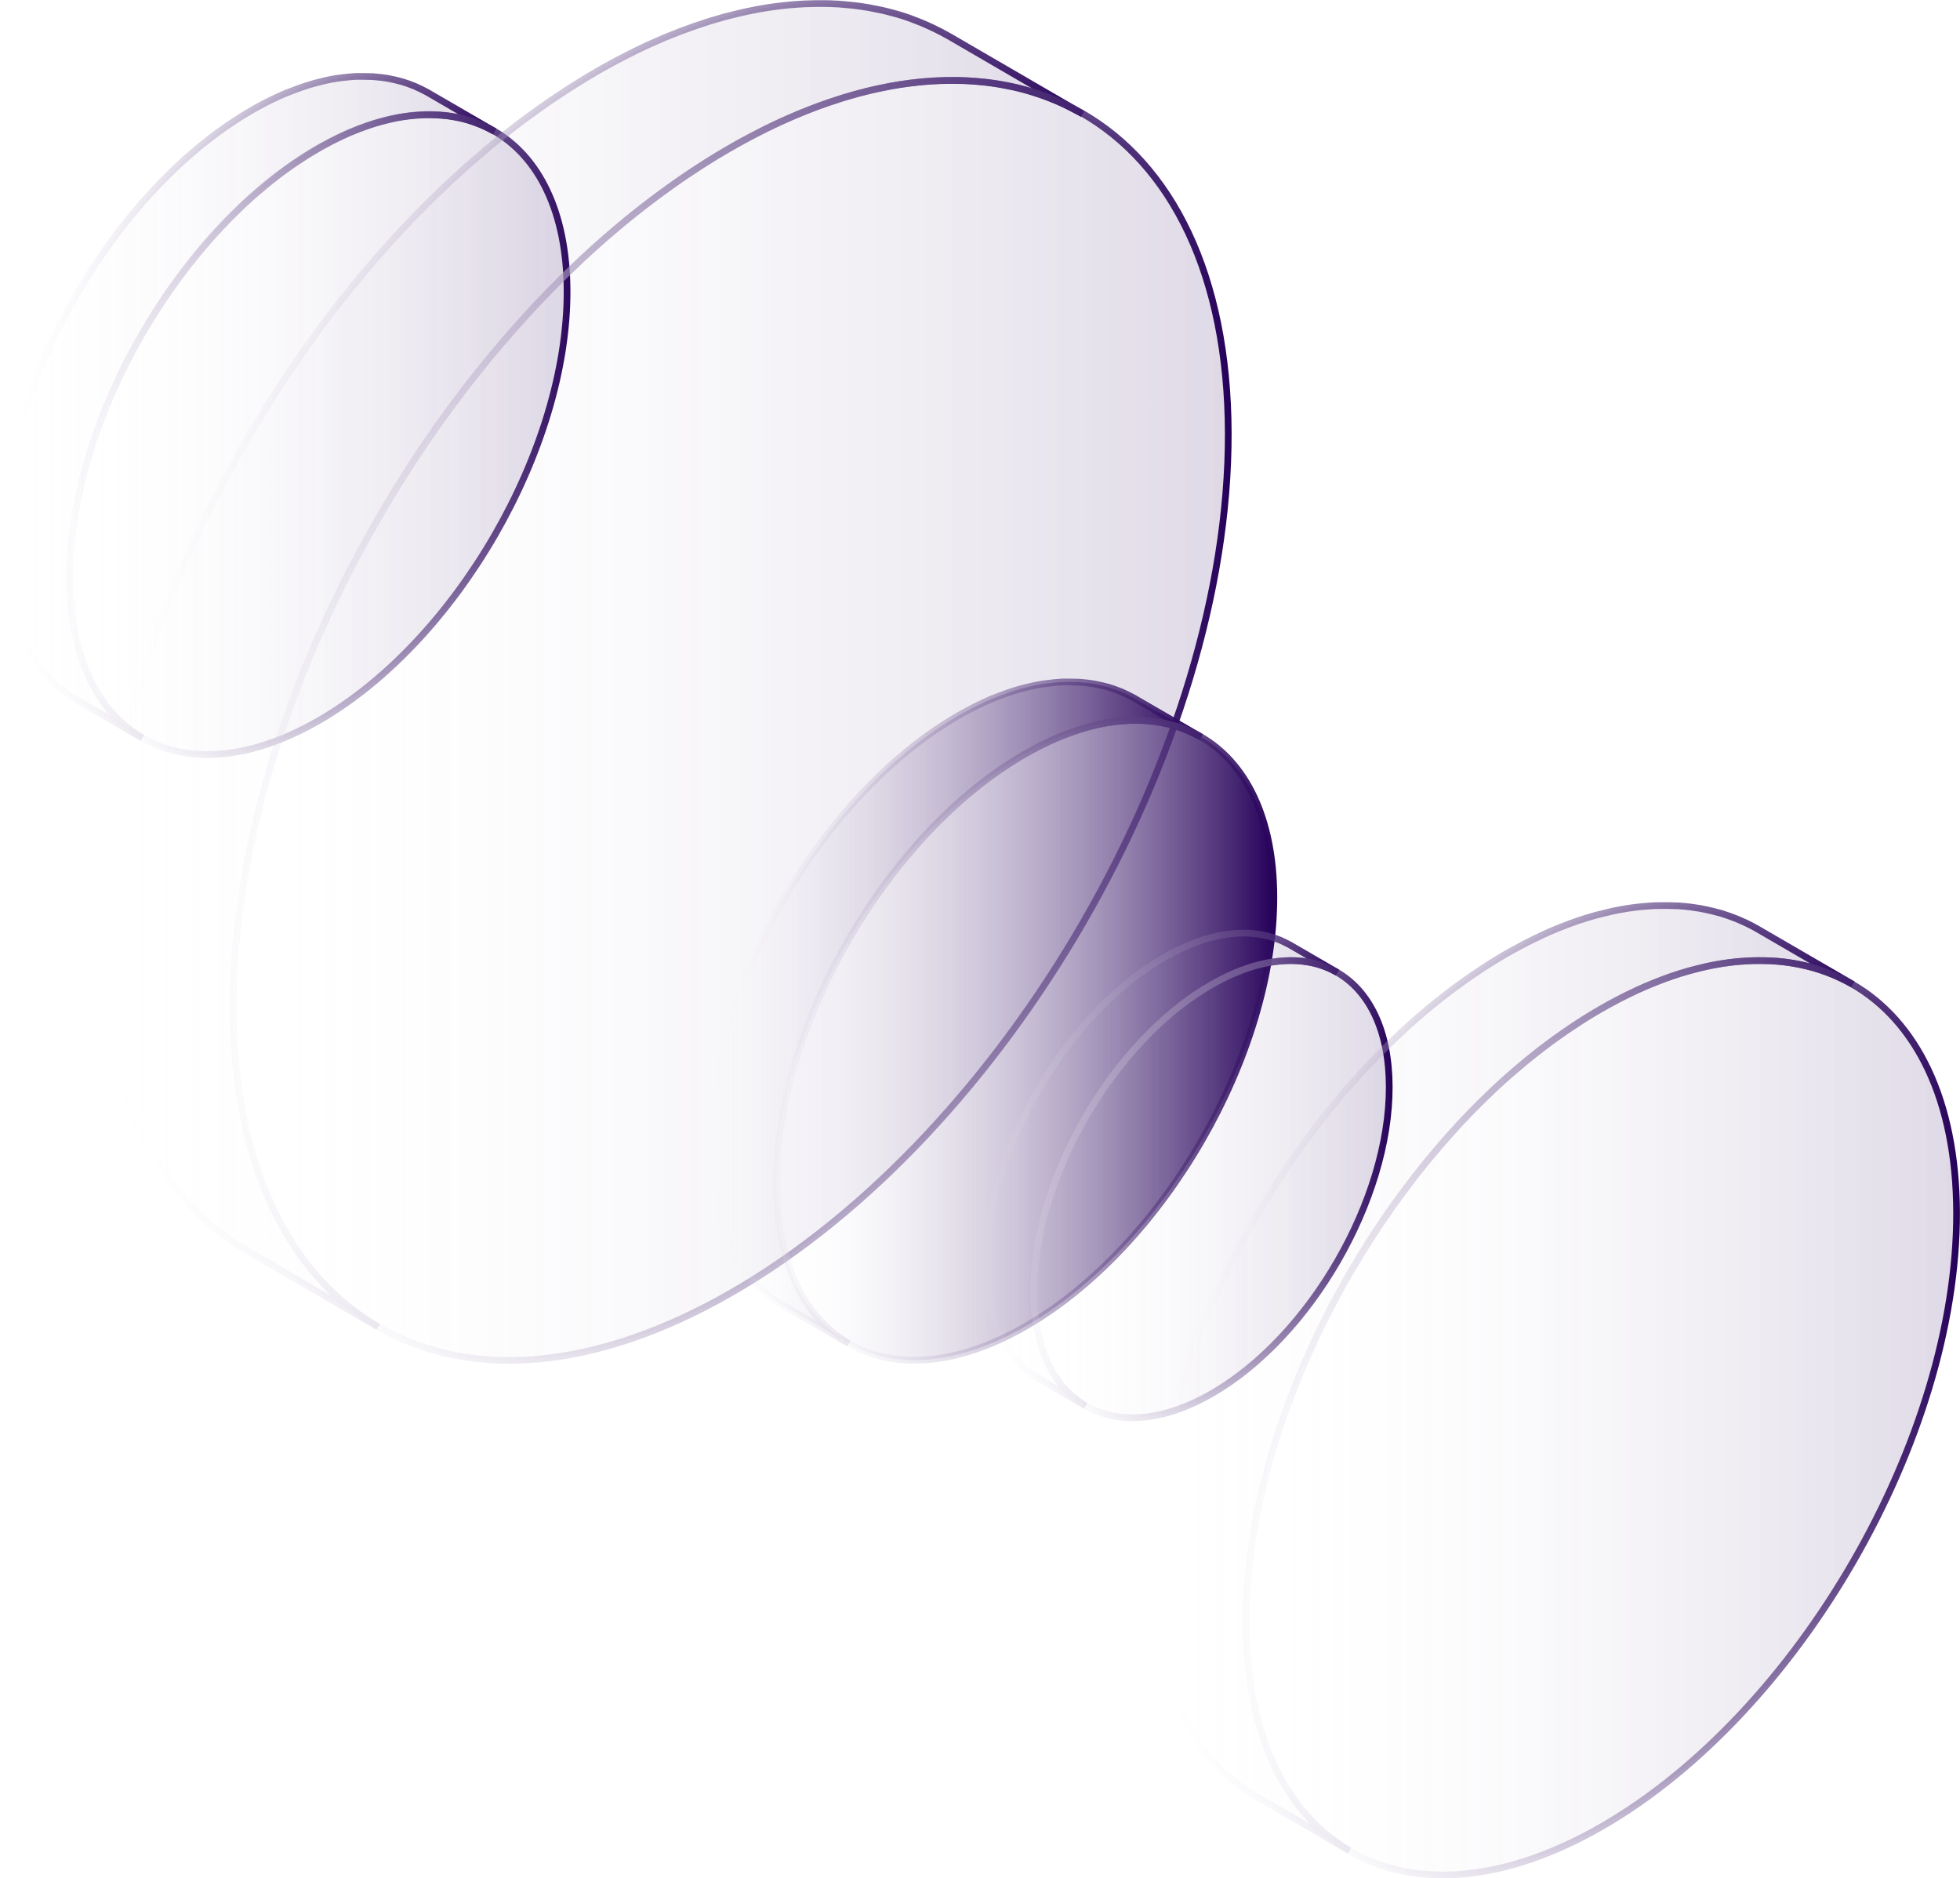
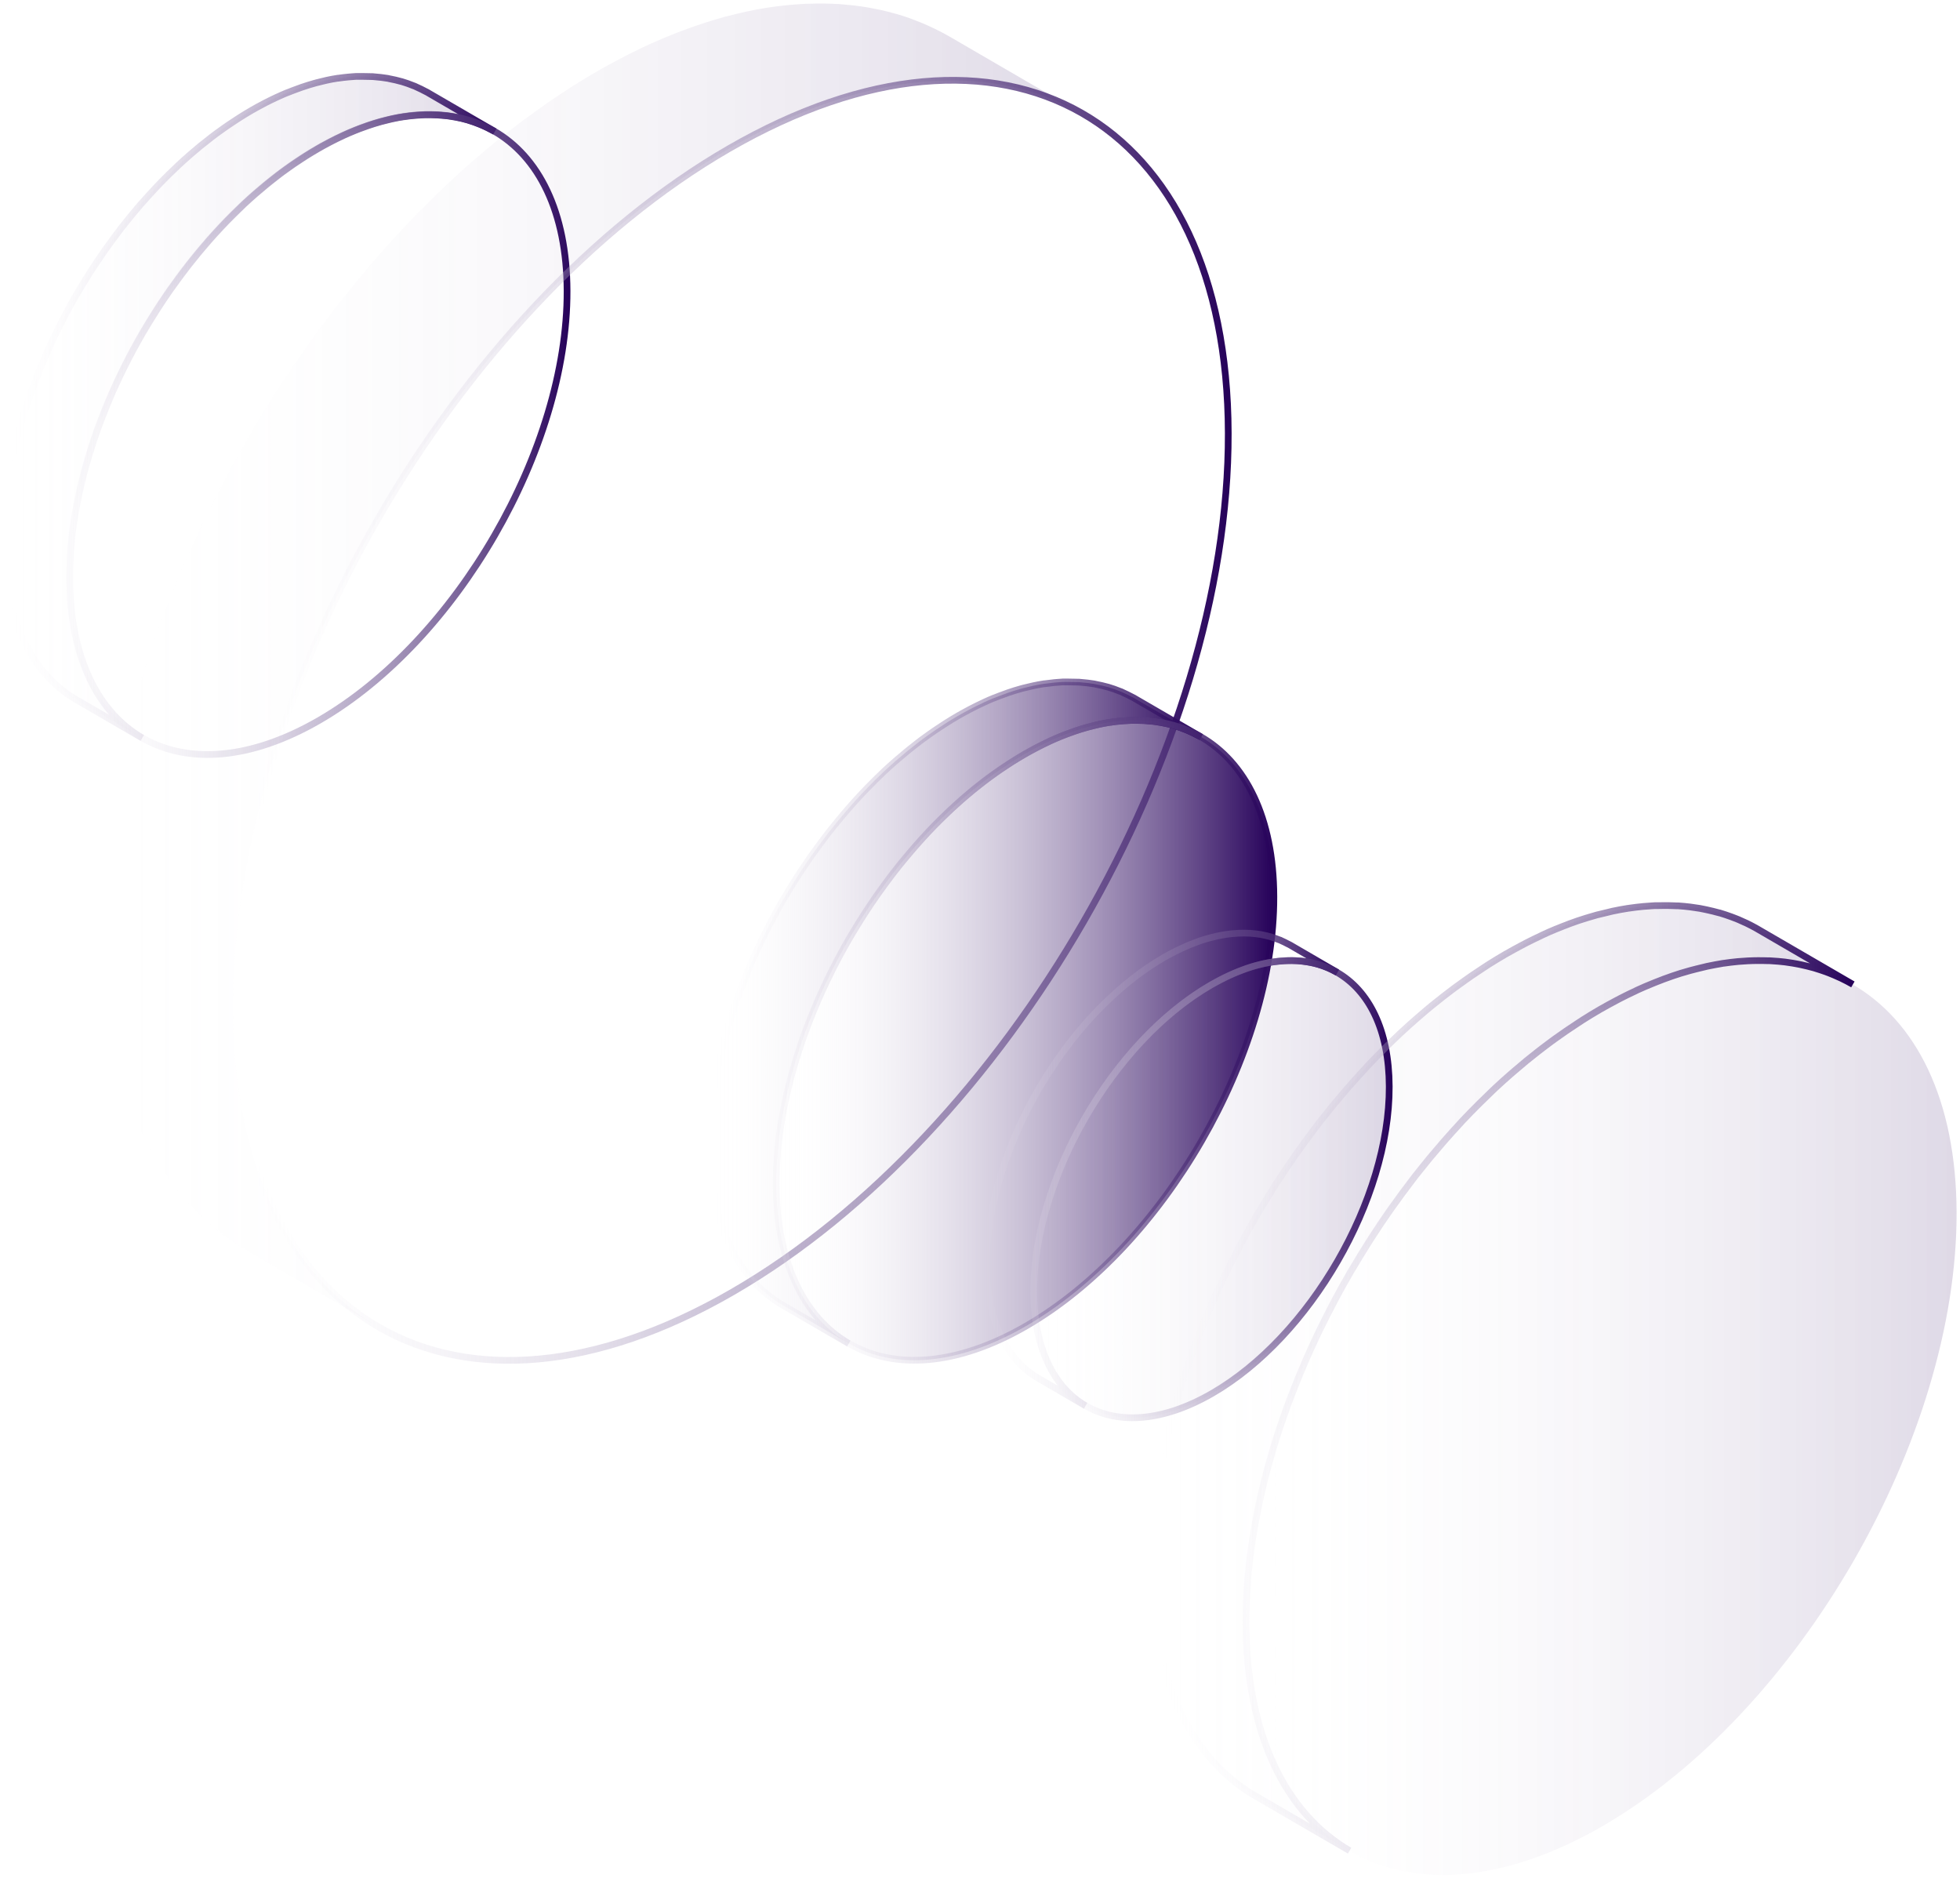
<svg xmlns="http://www.w3.org/2000/svg" xmlns:xlink="http://www.w3.org/1999/xlink" id="Layer_2" data-name="Layer 2" viewBox="0 0 292.2 279.97">
  <defs>
    <style> .cls-1 { fill: url(#linear-gradient-8); } .cls-2 { fill: url(#linear-gradient-7); } .cls-3 { fill: url(#linear-gradient-4); } .cls-4 { fill: url(#linear-gradient-3); } .cls-5 { fill: url(#linear-gradient-2); } .cls-6 { fill: url(#linear-gradient); } .cls-7 { stroke: url(#linear-gradient-20); } .cls-7, .cls-8, .cls-9, .cls-10, .cls-11, .cls-12, .cls-13, .cls-14, .cls-15, .cls-16 { fill: none; stroke-miterlimit: 10; } .cls-8 { stroke: url(#linear-gradient-10); } .cls-9 { stroke: url(#linear-gradient-13); } .cls-10 { stroke: url(#linear-gradient-18); } .cls-11 { stroke: url(#linear-gradient-17); } .cls-12 { stroke: url(#linear-gradient-14); } .cls-13 { stroke: url(#linear-gradient-19); } .cls-17 { isolation: isolate; } .cls-14 { stroke: url(#linear-gradient-6); } .cls-15 { stroke: url(#linear-gradient-9); } .cls-16 { stroke: url(#linear-gradient-5); } .cls-18 { fill: url(#linear-gradient-11); } .cls-19 { fill: url(#linear-gradient-12); } .cls-20 { fill: url(#linear-gradient-15); } .cls-21 { fill: url(#linear-gradient-16); } .cls-22 { opacity: .15; } </style>
    <linearGradient id="linear-gradient" x1="171.64" y1="205.45" x2="276.24" y2="205.45" gradientUnits="userSpaceOnUse">
      <stop offset="0" stop-color="#fff" stop-opacity="0" />
      <stop offset="1" stop-color="#250059" />
    </linearGradient>
    <linearGradient id="linear-gradient-2" x1="185.74" y1="211.32" x2="291.7" y2="211.32" xlink:href="#linear-gradient" />
    <linearGradient id="linear-gradient-3" x1=".5" y1="60.66" x2="73.72" y2="60.66" xlink:href="#linear-gradient" />
    <linearGradient id="linear-gradient-4" x1="10.37" y1="64.78" x2="84.54" y2="64.78" xlink:href="#linear-gradient" />
    <linearGradient id="linear-gradient-5" x1="0" y1="60.63" x2="73.97" y2="60.63" xlink:href="#linear-gradient" />
    <linearGradient id="linear-gradient-6" x1="9.87" y1="64.78" x2="85.04" y2="64.78" xlink:href="#linear-gradient" />
    <linearGradient id="linear-gradient-7" x1="15.03" y1="99.13" x2="161.47" y2="99.13" xlink:href="#linear-gradient" />
    <linearGradient id="linear-gradient-8" x1="34.76" y1="107.37" x2="183.11" y2="107.37" xlink:href="#linear-gradient" />
    <linearGradient id="linear-gradient-9" x1="14.53" y1="99.1" x2="161.72" y2="99.1" xlink:href="#linear-gradient" />
    <linearGradient id="linear-gradient-10" x1="34.26" y1="107.37" x2="183.61" y2="107.37" xlink:href="#linear-gradient" />
    <linearGradient id="linear-gradient-11" x1="105.88" y1="150.95" x2="179.09" y2="150.95" xlink:href="#linear-gradient" />
    <linearGradient id="linear-gradient-12" x1="115.74" y1="155.07" x2="189.91" y2="155.07" xlink:href="#linear-gradient" />
    <linearGradient id="linear-gradient-13" x1="105.38" y1="150.92" x2="179.34" y2="150.92" xlink:href="#linear-gradient" />
    <linearGradient id="linear-gradient-14" x1="115.24" y1="155.07" x2="190.41" y2="155.07" xlink:href="#linear-gradient" />
    <linearGradient id="linear-gradient-15" x1="147.08" y1="174.31" x2="199.38" y2="174.31" xlink:href="#linear-gradient" />
    <linearGradient id="linear-gradient-16" x1="154.12" y1="177.25" x2="207.1" y2="177.25" xlink:href="#linear-gradient" />
    <linearGradient id="linear-gradient-17" x1="146.58" y1="174.28" x2="199.63" y2="174.28" xlink:href="#linear-gradient" />
    <linearGradient id="linear-gradient-18" x1="153.62" y1="177.25" x2="207.6" y2="177.25" xlink:href="#linear-gradient" />
    <linearGradient id="linear-gradient-19" x1="171.14" y1="205.41" x2="276.49" y2="205.41" xlink:href="#linear-gradient" />
    <linearGradient id="linear-gradient-20" x1="185.24" y1="211.32" x2="292.2" y2="211.32" xlink:href="#linear-gradient" />
  </defs>
  <g id="Layer_1-2" data-name="Layer 1">
    <g>
      <g class="cls-22">
        <g class="cls-17">
          <path class="cls-6" d="M185.84,238.07c.03-.68.07-1.36.12-2.04.03-.35.06-.7.09-1.06.06-.68.13-1.35.21-2.03.04-.33.07-.65.11-.98.06-.48.13-.96.2-1.43.1-.71.2-1.42.32-2.13.08-.48.17-.96.26-1.44.13-.69.26-1.38.4-2.08.11-.55.23-1.1.35-1.65.1-.46.21-.93.32-1.39.14-.6.3-1.21.45-1.82.12-.46.23-.91.36-1.37.2-.73.41-1.46.62-2.19.08-.27.16-.55.24-.82.31-1.01.63-2.03.97-3.04.06-.16.11-.33.17-.49.28-.83.58-1.67.88-2.5.11-.31.23-.62.35-.93.19-.52.4-1.03.6-1.55.48-1.24.99-2.48,1.52-3.71.08-.19.16-.38.24-.57.59-1.37,1.22-2.72,1.86-4.07.17-.35.34-.71.52-1.06.52-1.07,1.06-2.13,1.62-3.19.17-.32.34-.65.51-.98.71-1.32,1.44-2.64,2.2-3.94.14-.25.29-.49.44-.73.67-1.13,1.35-2.25,2.05-3.36.21-.33.41-.65.62-.98.87-1.35,1.76-2.69,2.68-4,.14-.2.28-.39.42-.59.96-1.35,1.94-2.69,2.95-4,.15-.2.3-.41.46-.61.32-.41.64-.8.96-1.2.4-.5.8-1,1.21-1.5.33-.4.67-.8,1.01-1.19.39-.46.79-.93,1.18-1.38.82-.93,1.64-1.85,2.48-2.75.05-.05.09-.11.14-.16.89-.95,1.79-1.87,2.7-2.77.58-.57,1.16-1.14,1.75-1.7.16-.15.32-.31.49-.47.77-.72,1.55-1.43,2.34-2.11.21-.19.43-.37.64-.55.58-.5,1.16-.99,1.74-1.47.29-.24.58-.47.88-.7.52-.42,1.04-.83,1.57-1.23.31-.24.63-.48.94-.71.52-.39,1.04-.76,1.57-1.13.31-.22.62-.44.94-.66.57-.39,1.14-.76,1.71-1.14.27-.18.54-.36.81-.53.84-.53,1.69-1.05,2.54-1.54.82-.47,1.63-.91,2.44-1.34.21-.11.42-.22.63-.33.73-.37,1.45-.73,2.17-1.06.09-.04.18-.09.26-.13.8-.37,1.6-.71,2.4-1.03.16-.06.31-.12.47-.19.78-.31,1.55-.6,2.31-.86.08-.03.16-.05.23-.08.73-.25,1.45-.47,2.17-.67.12-.03.23-.07.35-.1.58-.16,1.14-.29,1.71-.43.26-.06.52-.13.78-.19.81-.17,1.61-.32,2.4-.45.03,0,.06,0,.09-.01.72-.11,1.44-.19,2.15-.26.24-.02.47-.03.71-.05.51-.04,1.02-.07,1.52-.08.23,0,.45-.01.67-.01.53,0,1.05,0,1.56.02.18,0,.36,0,.54.02.67.04,1.33.09,1.98.17.14.02.27.04.41.06.53.07,1.05.16,1.57.26.18.03.35.07.53.11.59.13,1.18.27,1.75.43.04.01.08.02.11.03.61.18,1.2.38,1.79.59.16.06.32.12.47.18.47.19.94.38,1.4.6.12.06.24.11.36.16.6.29,1.18.59,1.75.92l-14.1-8.19c-.1-.06-.19-.11-.29-.17-.48-.27-.97-.52-1.46-.76-.12-.06-.24-.11-.36-.16-.28-.13-.55-.26-.84-.38-.19-.08-.38-.14-.56-.22-.16-.06-.31-.12-.47-.18-.58-.21-1.16-.41-1.76-.59,0,0-.02,0-.03,0-.04-.01-.08-.02-.12-.03-.57-.16-1.16-.3-1.75-.43-.18-.04-.35-.07-.53-.11-.18-.04-.36-.08-.55-.11-.34-.06-.68-.1-1.02-.15-.14-.02-.27-.04-.41-.06-.58-.07-1.17-.13-1.77-.17-.07,0-.14,0-.21,0-.18-.01-.36-.01-.54-.02-.52-.02-1.04-.03-1.56-.02-.22,0-.45,0-.67.01-.17,0-.35,0-.52,0-.33.01-.67.05-1,.07-.24.02-.47.03-.71.05-.71.07-1.42.15-2.15.26-.03,0-.06,0-.09.01,0,0,0,0,0,0-.79.12-1.58.27-2.39.44-.26.06-.52.13-.77.19-.5.12-.99.23-1.5.36-.07.02-.14.04-.21.06-.12.03-.23.07-.35.1-.72.2-1.44.43-2.17.67-.08.03-.16.05-.24.08-.76.26-1.54.55-2.31.86-.16.06-.31.12-.47.19-.16.07-.32.13-.48.19-.63.26-1.27.54-1.91.84-.09.04-.18.08-.26.13-.72.33-1.44.69-2.17,1.06-.21.11-.42.22-.63.33-.81.43-1.62.87-2.44,1.34-.85.49-1.7,1.01-2.54,1.54-.27.17-.54.35-.81.53-.57.37-1.14.75-1.71,1.14-.31.22-.62.44-.94.66-.52.37-1.05.75-1.57,1.13-.32.23-.63.47-.94.71-.53.4-1.05.81-1.57,1.23-.29.23-.59.47-.88.7-.59.48-1.17.97-1.74,1.47-.21.18-.43.36-.64.55-.79.69-1.57,1.39-2.34,2.11-.16.15-.32.31-.49.47-.51.49-1.03.97-1.53,1.47-.07.07-.15.15-.22.23-.91.91-1.82,1.83-2.7,2.77-.05.05-.09.11-.14.16-.84.9-1.67,1.82-2.48,2.75-.08.09-.16.17-.24.26-.32.37-.63.75-.95,1.12-.34.4-.68.79-1.01,1.19-.41.49-.81,1-1.21,1.5-.32.4-.64.8-.96,1.2-.06.07-.12.15-.18.22-.1.13-.19.26-.28.39-1.01,1.31-1.99,2.64-2.95,4-.1.13-.2.26-.29.4-.04.06-.08.13-.13.19-.92,1.31-1.81,2.65-2.68,4-.08.13-.17.25-.26.38-.12.2-.24.4-.36.59-.7,1.11-1.39,2.23-2.05,3.36-.1.18-.22.35-.32.53-.04.07-.07.14-.11.2-.76,1.3-1.49,2.61-2.2,3.94-.06.11-.12.21-.18.32-.12.22-.22.44-.33.66-.55,1.06-1.09,2.12-1.62,3.19-.11.22-.23.44-.33.66-.06.13-.12.27-.18.4-.65,1.35-1.27,2.71-1.86,4.07-.02.04-.04.08-.06.13-.06.15-.12.29-.18.44-.53,1.23-1.03,2.47-1.52,3.71-.08.2-.17.4-.25.6-.12.32-.24.64-.35.96-.12.31-.23.62-.34.93-.3.83-.6,1.67-.88,2.5-.06.16-.12.33-.17.49-.01.04-.03.08-.04.12-.32.97-.63,1.95-.93,2.92-.08.27-.16.55-.24.82-.16.55-.33,1.11-.48,1.66-.05.18-.09.35-.14.53-.12.46-.24.91-.36,1.37-.16.61-.31,1.21-.45,1.82-.11.46-.22.93-.32,1.39-.07.32-.15.65-.22.97-.05.23-.09.46-.13.69-.14.69-.27,1.38-.4,2.08-.09.48-.18.96-.26,1.44-.12.71-.22,1.42-.32,2.13-.05.34-.11.67-.15,1.01-.02.14-.03.28-.05.42-.04.33-.07.65-.11.97-.08.68-.15,1.36-.21,2.04-.03.35-.06.7-.09,1.05-.05.69-.09,1.37-.13,2.05-.02.31-.03.61-.05.92-.04.98-.06,1.95-.06,2.91.05,16.7,5.94,28.46,15.45,33.98l14.1,8.19c-9.51-5.53-15.41-17.28-15.45-33.98,0-.96.02-1.93.06-2.91.01-.31.03-.62.05-.93Z" />
          <path class="cls-5" d="M238.54,150.45c29.26-16.89,53.06-3.33,53.15,30.29s-23.55,74.57-52.81,91.47c-29.26,16.89-53.06,3.33-53.15-30.29-.1-33.62,23.55-74.57,52.81-91.47Z" />
        </g>
      </g>
      <g>
        <g class="cls-22">
          <g class="cls-17">
            <path class="cls-4" d="M10.44,83.51c.02-.48.05-.95.09-1.43.02-.25.04-.49.06-.74.04-.47.09-.95.14-1.42.03-.23.05-.46.08-.69.04-.33.09-.67.14-1,.07-.5.14-1,.23-1.5.06-.34.12-.67.18-1.01.09-.48.18-.97.28-1.45.08-.39.16-.77.25-1.16.07-.32.14-.65.22-.97.1-.43.21-.85.32-1.28.08-.32.16-.64.25-.96.07-.26.15-.52.22-.77.3-1.07.63-2.14.98-3.2.03-.08.05-.16.07-.23.34-1.03.72-2.06,1.11-3.09.1-.26.2-.51.3-.77.34-.87.69-1.74,1.07-2.61.06-.13.11-.26.16-.39.42-.96.85-1.91,1.31-2.85.12-.25.24-.49.36-.74.37-.75.74-1.49,1.13-2.23.12-.23.24-.45.36-.68.5-.93,1.01-1.85,1.54-2.76.1-.17.2-.34.31-.51.47-.79.95-1.58,1.44-2.35.14-.23.29-.46.43-.68.61-.95,1.23-1.88,1.88-2.8.1-.14.2-.28.3-.41.67-.95,1.36-1.88,2.07-2.8.11-.14.21-.28.32-.42.22-.28.45-.56.67-.84.28-.35.56-.71.85-1.05.23-.28.47-.56.7-.83.28-.32.55-.65.83-.97.57-.66,1.16-1.3,1.75-1.93.03-.03.06-.07.09-.1.62-.66,1.25-1.31,1.89-1.94.4-.4.81-.8,1.22-1.19.11-.11.23-.22.34-.33.54-.5,1.09-1,1.64-1.48.15-.13.3-.26.45-.38.4-.35.81-.69,1.22-1.03.2-.17.41-.33.62-.5.36-.29.73-.58,1.09-.86.22-.17.44-.33.66-.5.36-.27.73-.53,1.1-.79.22-.15.44-.31.66-.46.4-.27.79-.53,1.19-.79.19-.12.38-.25.57-.37.59-.37,1.18-.73,1.78-1.08.57-.33,1.14-.64,1.71-.94.15-.08.3-.15.44-.23.51-.26,1.01-.51,1.52-.74.06-.03.12-.06.18-.09.52-.24,1.04-.46,1.55-.67.55-.23,1.1-.43,1.64-.62.13-.05.27-.1.41-.15.67-.23,1.34-.44,2-.62.39-.11.77-.2,1.15-.29.18-.04.37-.09.55-.13.57-.12,1.12-.23,1.68-.31.02,0,.04,0,.06,0,.51-.08,1.01-.14,1.51-.18.17-.02.33-.02.49-.04.36-.03.71-.05,1.07-.06.16,0,.31,0,.47,0,.37,0,.73,0,1.1.02.13,0,.25,0,.38.01.47.03.93.07,1.39.12.1.01.19.03.29.04.31.04.62.1.93.15.63.12,1.25.25,1.85.43.03,0,.05.02.08.03.57.17,1.13.37,1.67.59.16.06.32.13.48.2.47.2.92.43,1.37.67.15.08.3.15.44.23l-9.87-5.73c-.07-.04-.14-.08-.2-.12-.08-.04-.16-.08-.24-.12-.44-.24-.9-.46-1.37-.67-.09-.04-.17-.09-.25-.12-.07-.03-.15-.05-.22-.08-.54-.22-1.1-.42-1.67-.59-.02,0-.05-.02-.07-.02,0,0,0,0-.01,0-.6-.17-1.22-.31-1.85-.43-.07-.01-.14-.04-.22-.05-.23-.04-.47-.07-.71-.1-.1-.01-.19-.03-.29-.04-.41-.05-.82-.09-1.24-.12-.05,0-.1,0-.14,0-.13,0-.25,0-.38-.01-.36-.01-.72-.02-1.09-.02-.16,0-.31,0-.47,0-.12,0-.24,0-.37,0-.23.01-.47.03-.7.05-.16.01-.33.02-.49.04-.49.05-.99.1-1.5.18-.02,0-.04,0-.07,0,0,0,0,0,0,0-.55.08-1.11.19-1.67.31-.18.04-.36.09-.54.13-.35.08-.7.16-1.06.26-.03,0-.07.02-.1.03-.66.18-1.33.39-2,.62-.13.05-.27.1-.41.15-.54.19-1.09.4-1.64.62-.07.03-.14.05-.22.08-.44.18-.89.38-1.34.59-.06.03-.12.06-.18.08-.5.23-1.01.48-1.52.74-.15.08-.3.15-.44.23-.57.3-1.14.61-1.71.94-.6.34-1.19.71-1.78,1.08-.19.12-.38.25-.57.37-.4.26-.8.52-1.19.79-.22.15-.44.31-.66.46-.37.26-.73.52-1.1.79-.22.16-.44.33-.66.5-.37.28-.73.57-1.09.86-.21.16-.41.33-.62.49-.41.34-.82.69-1.23,1.04-.15.13-.3.25-.44.38-.55.48-1.1.98-1.64,1.48-.11.11-.23.22-.34.33-.36.34-.72.68-1.07,1.03-.05.05-.1.11-.16.16-.64.63-1.27,1.28-1.89,1.94-.03.03-.06.07-.09.1-.59.63-1.17,1.28-1.75,1.93-.05.06-.11.12-.17.18-.23.26-.45.53-.67.79-.23.28-.47.55-.7.83-.29.35-.57.7-.85,1.05-.22.28-.45.56-.67.84-.04.05-.08.1-.12.15-.07.09-.13.18-.2.27-.7.92-1.39,1.85-2.06,2.8-.07.1-.14.19-.21.28-.03.04-.06.09-.09.14-.64.92-1.27,1.85-1.88,2.8-.06.09-.12.18-.18.27-.09.14-.17.28-.25.41-.49.78-.97,1.56-1.44,2.35-.07.12-.15.24-.23.37-.03.05-.05.1-.08.14-.53.91-1.04,1.83-1.54,2.76-.04.07-.08.15-.12.22-.08.15-.15.31-.23.46-.39.74-.77,1.48-1.13,2.23-.08.15-.16.31-.23.46-.04.09-.08.19-.13.28-.45.94-.89,1.89-1.3,2.85-.01.03-.03.06-.04.09-.04.1-.08.21-.13.31-.37.86-.72,1.73-1.06,2.6-.06.14-.12.28-.17.42-.05.12-.08.24-.13.36-.39,1.03-.76,2.06-1.11,3.09,0,.02-.01.04-.02.06-.02.06-.04.12-.06.18-.35,1.07-.67,2.13-.98,3.2-.04.13-.08.27-.12.4-.03.13-.06.25-.1.38-.09.32-.17.64-.25.96-.11.43-.22.85-.32,1.28-.08.32-.15.65-.22.97-.05.23-.11.45-.16.68-.03.16-.06.32-.09.48-.1.48-.19.97-.28,1.45-.06.34-.12.67-.18,1.01-.08.5-.15,1-.23,1.49-.03.24-.08.47-.11.71-.01.1-.02.2-.03.3-.03.23-.05.45-.08.68-.05.48-.1.95-.14,1.43-.02.24-.04.49-.06.73-.04.48-.06.96-.09,1.44-.01.21-.02.43-.03.64-.03.68-.04,1.36-.04,2.04.02,5.85,1.06,10.83,2.92,14.83,1.87,4,4.56,7.02,7.89,8.96l9.87,5.73c-6.66-3.87-10.78-12.09-10.82-23.79,0-.67.01-1.35.04-2.04,0-.21.02-.43.03-.65Z" />
-             <path class="cls-3" d="M47.33,22.16c20.48-11.83,37.14-2.33,37.21,21.2.07,23.54-16.49,52.2-36.97,64.02-20.48,11.83-37.14,2.33-37.2-21.2-.07-23.54,16.48-52.2,36.96-64.03Z" />
          </g>
        </g>
        <g class="cls-17">
          <path class="cls-16" d="M10.44,83.51c.02-.48.05-.95.09-1.43.02-.25.04-.49.06-.74.04-.47.09-.95.14-1.42.03-.23.05-.46.08-.69.04-.33.09-.67.14-1,.07-.5.14-1,.23-1.5.06-.34.12-.67.18-1.01.09-.48.18-.97.28-1.45.08-.39.16-.77.25-1.16.07-.32.14-.65.22-.97.1-.43.21-.85.32-1.28.08-.32.16-.64.25-.96.07-.26.15-.52.22-.77.3-1.07.63-2.14.98-3.2.03-.08.05-.16.07-.23.34-1.03.72-2.06,1.11-3.09.1-.26.2-.51.3-.77.34-.87.69-1.74,1.07-2.61.06-.13.11-.26.16-.39.42-.96.85-1.91,1.31-2.85.12-.25.24-.49.36-.74.37-.75.74-1.49,1.13-2.23.12-.23.24-.45.36-.68.5-.93,1.01-1.85,1.54-2.76.1-.17.2-.34.31-.51.47-.79.95-1.58,1.44-2.35.14-.23.29-.46.43-.68.61-.95,1.23-1.88,1.88-2.8.1-.14.2-.28.3-.41.67-.95,1.36-1.88,2.07-2.8.11-.14.21-.28.32-.42.22-.28.45-.56.67-.84.28-.35.56-.71.85-1.05.23-.28.47-.56.7-.83.28-.32.55-.65.83-.97.57-.66,1.16-1.3,1.75-1.93.03-.03.06-.07.09-.1.62-.66,1.25-1.31,1.89-1.94.4-.4.81-.8,1.22-1.19.11-.11.23-.22.34-.33.54-.5,1.09-1,1.64-1.48.15-.13.3-.26.45-.38.4-.35.81-.69,1.22-1.03.2-.17.41-.33.62-.5.36-.29.73-.58,1.09-.86.22-.17.44-.33.66-.5.36-.27.73-.53,1.1-.79.22-.15.44-.31.66-.46.4-.27.79-.53,1.19-.79.19-.12.38-.25.57-.37.59-.37,1.18-.73,1.78-1.08.57-.33,1.14-.64,1.71-.94.15-.08.3-.15.44-.23.51-.26,1.01-.51,1.52-.74.06-.03.12-.06.18-.09.52-.24,1.04-.46,1.55-.67.55-.23,1.1-.43,1.64-.62.13-.05.27-.1.41-.15.67-.23,1.34-.44,2-.62.39-.11.77-.2,1.15-.29.18-.04.37-.09.55-.13.57-.12,1.12-.23,1.68-.31.02,0,.04,0,.06,0,.51-.08,1.01-.14,1.51-.18.17-.02.33-.02.49-.04.36-.03.71-.05,1.07-.06.16,0,.31,0,.47,0,.37,0,.73,0,1.1.02.13,0,.25,0,.38.01.47.03.93.07,1.39.12.1.01.19.03.29.04.31.04.62.1.93.15.63.12,1.25.25,1.85.43.03,0,.05.02.08.03.57.17,1.13.37,1.67.59.16.06.32.13.48.2.47.2.92.43,1.37.67.15.08.3.15.44.23l-9.87-5.73c-.07-.04-.14-.08-.2-.12-.08-.04-.16-.08-.24-.12-.44-.24-.9-.46-1.37-.67-.09-.04-.17-.09-.25-.12-.07-.03-.15-.05-.22-.08-.54-.22-1.1-.42-1.67-.59-.02,0-.05-.02-.07-.02,0,0,0,0-.01,0-.6-.17-1.22-.31-1.85-.43-.07-.01-.14-.04-.22-.05-.23-.04-.47-.07-.71-.1-.1-.01-.19-.03-.29-.04-.41-.05-.82-.09-1.24-.12-.05,0-.1,0-.14,0-.13,0-.25,0-.38-.01-.36-.01-.72-.02-1.09-.02-.16,0-.31,0-.47,0-.12,0-.24,0-.37,0-.23.01-.47.03-.7.05-.16.01-.33.02-.49.04-.49.05-.99.1-1.5.18-.02,0-.04,0-.07,0,0,0,0,0,0,0-.55.08-1.11.19-1.67.31-.18.04-.36.09-.54.13-.35.08-.7.16-1.06.26-.03,0-.07.02-.1.03-.66.18-1.33.39-2,.62-.13.05-.27.1-.41.15-.54.19-1.09.4-1.64.62-.07.03-.14.05-.22.08-.44.18-.89.38-1.34.59-.06.03-.12.06-.18.08-.5.23-1.01.48-1.52.74-.15.08-.3.15-.44.23-.57.3-1.14.61-1.71.94-.6.34-1.19.71-1.78,1.08-.19.12-.38.25-.57.37-.4.26-.8.52-1.19.79-.22.15-.44.31-.66.46-.37.26-.73.52-1.1.79-.22.16-.44.33-.66.5-.37.28-.73.57-1.09.86-.21.16-.41.33-.62.49-.41.34-.82.69-1.23,1.04-.15.13-.3.25-.44.38-.55.48-1.1.98-1.64,1.48-.11.11-.23.22-.34.33-.36.34-.72.68-1.07,1.03-.05.05-.1.11-.16.16-.64.63-1.27,1.28-1.89,1.94-.03.03-.06.07-.09.1-.59.63-1.17,1.28-1.75,1.93-.05.06-.11.12-.17.18-.23.26-.45.53-.67.79-.23.28-.47.55-.7.83-.29.35-.57.7-.85,1.05-.22.28-.45.56-.67.84-.04.05-.08.1-.12.15-.07.09-.13.18-.2.27-.7.92-1.39,1.85-2.06,2.8-.07.1-.14.19-.21.28-.03.04-.06.09-.09.14-.64.92-1.27,1.85-1.88,2.8-.06.09-.12.18-.18.27-.09.14-.17.28-.25.41-.49.78-.97,1.56-1.44,2.35-.07.12-.15.24-.23.37-.03.05-.05.1-.08.14-.53.91-1.04,1.83-1.54,2.76-.04.07-.08.15-.12.22-.08.15-.15.31-.23.46-.39.74-.77,1.48-1.13,2.23-.08.15-.16.31-.23.46-.04.09-.08.19-.13.28-.45.94-.89,1.89-1.3,2.85-.01.03-.03.06-.04.09-.04.1-.08.21-.13.31-.37.86-.72,1.73-1.06,2.6-.06.14-.12.28-.17.42-.05.12-.08.24-.13.36-.39,1.03-.76,2.06-1.11,3.09,0,.02-.01.04-.02.06-.02.06-.04.12-.06.18-.35,1.07-.67,2.13-.98,3.2-.04.13-.08.27-.12.4-.03.13-.06.25-.1.38-.09.32-.17.64-.25.96-.11.43-.22.85-.32,1.28-.08.32-.15.65-.22.97-.05.23-.11.45-.16.68-.03.16-.06.32-.09.48-.1.48-.19.97-.28,1.45-.06.34-.12.67-.18,1.01-.08.5-.15,1-.23,1.49-.03.24-.08.47-.11.71-.01.1-.02.2-.03.3-.03.23-.05.45-.08.68-.05.48-.1.95-.14,1.43-.02.24-.04.49-.06.73-.04.48-.06.96-.09,1.44-.01.21-.02.43-.03.64-.03.68-.04,1.36-.04,2.04.02,5.85,1.06,10.83,2.92,14.83,1.87,4,4.56,7.02,7.89,8.96l9.87,5.73c-6.66-3.87-10.78-12.09-10.82-23.79,0-.67.01-1.35.04-2.04,0-.21.02-.43.03-.65Z" />
          <path class="cls-14" d="M47.33,22.16c20.48-11.83,37.14-2.33,37.21,21.2.07,23.54-16.49,52.2-36.97,64.02-20.48,11.83-37.14,2.33-37.2-21.2-.07-23.54,16.48-52.2,36.96-64.03Z" />
        </g>
      </g>
      <g>
        <g class="cls-22">
          <g class="cls-17">
            <path class="cls-2" d="M34.9,144.82c.05-.95.1-1.91.17-2.87.04-.49.08-.98.12-1.47.08-.95.18-1.89.29-2.84.05-.46.1-.91.16-1.37.08-.66.19-1.33.28-2,.14-1,.29-1.99.45-2.99.11-.67.24-1.34.36-2.01.18-.97.36-1.94.56-2.91.16-.77.32-1.54.5-2.32.14-.65.29-1.3.45-1.95.2-.85.42-1.7.63-2.54.16-.64.33-1.28.5-1.92.28-1.02.57-2.05.87-3.07.11-.38.22-.77.34-1.15.43-1.42.88-2.84,1.36-4.26.08-.23.16-.47.24-.7.4-1.16.81-2.33,1.23-3.49.16-.44.32-.87.48-1.3.39-1.05.8-2.1,1.22-3.15.14-.34.27-.69.41-1.03.55-1.36,1.12-2.72,1.71-4.07.11-.25.22-.49.33-.74.5-1.13,1.01-2.25,1.53-3.37.18-.38.35-.76.53-1.13.59-1.24,1.19-2.48,1.81-3.71.05-.1.1-.21.15-.31.67-1.32,1.36-2.64,2.06-3.94.19-.36.39-.72.59-1.08.57-1.04,1.15-2.07,1.73-3.1.18-.31.35-.61.52-.92.75-1.29,1.51-2.57,2.29-3.84.16-.26.32-.52.48-.77.63-1.02,1.27-2.03,1.92-3.04.27-.42.54-.83.81-1.24.61-.93,1.24-1.85,1.87-2.77.24-.34.47-.69.71-1.03.85-1.22,1.72-2.44,2.6-3.63.04-.05.07-.1.1-.14.91-1.23,1.83-2.44,2.76-3.64.44-.57.89-1.12,1.34-1.68.56-.7,1.12-1.41,1.69-2.1.46-.56.94-1.11,1.41-1.66.55-.65,1.1-1.3,1.66-1.94,1.15-1.31,2.31-2.6,3.48-3.86.06-.07.13-.14.19-.21,1.24-1.32,2.51-2.61,3.79-3.88.81-.81,1.64-1.6,2.46-2.38.23-.21.45-.43.67-.65,1.08-1.01,2.17-2,3.27-2.96.3-.26.6-.51.9-.77.81-.7,1.62-1.39,2.44-2.06.41-.33.82-.66,1.23-.99.73-.58,1.45-1.15,2.19-1.71.44-.34.88-.67,1.33-1,.73-.54,1.46-1.07,2.19-1.59.44-.31.87-.62,1.31-.92.79-.54,1.59-1.07,2.39-1.59.38-.25.76-.5,1.14-.74,1.18-.75,2.36-1.47,3.56-2.16.79-.46,1.58-.89,2.36-1.32.23-.12.45-.24.68-.36.6-.32,1.2-.63,1.79-.93.2-.1.41-.21.61-.31.77-.38,1.54-.75,2.3-1.1.13-.06.26-.11.38-.17.65-.29,1.29-.57,1.93-.84.25-.1.49-.2.73-.3.45-.18.89-.36,1.33-.53.25-.1.5-.19.75-.29.49-.19.98-.36,1.47-.53.19-.07.38-.14.57-.2.67-.23,1.35-.45,2.01-.66.12-.04.25-.07.37-.11.54-.16,1.08-.32,1.62-.47.15-.04.3-.08.45-.12,1-.27,1.99-.51,2.98-.72.08-.02.16-.03.24-.05,1.02-.21,2.03-.4,3.03-.56.01,0,.03,0,.04,0,.84-.13,1.67-.23,2.5-.32.16-.02.33-.04.49-.05.8-.08,1.59-.14,2.38-.17.15,0,.31-.01.46-.02.63-.02,1.27-.04,1.89-.03.14,0,.28,0,.41,0,.71,0,1.42.03,2.12.07.17,0,.33.02.49.03.55.04,1.1.09,1.65.15.15.02.3.03.44.05.66.08,1.31.17,1.95.28.14.02.28.05.42.08.51.09,1.01.19,1.51.3.17.04.34.07.5.11.61.15,1.23.3,1.83.48.05.01.1.03.15.05.55.16,1.09.34,1.63.52.17.06.33.12.5.18.48.17.95.35,1.42.55.11.04.22.09.33.13.57.24,1.12.49,1.67.76.14.07.27.13.4.2.44.22.87.45,1.3.68.22.12.45.24.67.37l-19.73-11.47c-.13-.08-.27-.16-.41-.23-.09-.05-.18-.09-.26-.14-.43-.24-.86-.47-1.3-.68-.13-.07-.27-.14-.4-.2-.55-.27-1.11-.52-1.67-.76-.03-.01-.05-.03-.08-.04-.08-.03-.17-.06-.25-.1-.47-.19-.94-.37-1.42-.55-.16-.06-.33-.12-.49-.18-.54-.19-1.08-.36-1.63-.52-.04-.01-.08-.03-.12-.04,0,0-.02,0-.03,0-.6-.17-1.21-.33-1.83-.48-.17-.04-.33-.08-.5-.11-.5-.11-1-.21-1.51-.3-.1-.02-.2-.04-.3-.06-.04,0-.09-.01-.13-.02-.64-.11-1.29-.2-1.95-.28-.15-.02-.3-.03-.44-.05-.55-.06-1.1-.11-1.65-.15-.1,0-.21-.02-.31-.03-.06,0-.12,0-.18,0-.7-.04-1.41-.07-2.12-.07-.14,0-.28,0-.41,0-.63,0-1.26.01-1.89.04-.1,0-.2,0-.3,0-.05,0-.1,0-.16.01-.78.04-1.58.1-2.38.17-.16.02-.33.03-.49.05-.83.09-1.66.19-2.5.32,0,0,0,0,0,0,0,0-.02,0-.02,0-1,.15-2.02.34-3.04.56-.08.02-.16.03-.24.05-.98.21-1.98.46-2.98.72-.08.02-.16.04-.25.06-.07.02-.14.04-.2.06-.54.15-1.08.31-1.62.47-.12.04-.25.07-.37.11-.67.21-1.34.43-2.01.66-.19.06-.38.14-.57.2-.49.17-.98.35-1.47.53-.25.09-.5.19-.75.29-.44.17-.89.35-1.33.53-.14.06-.27.11-.41.16-.11.04-.22.1-.33.14-.64.27-1.28.55-1.93.84-.13.06-.26.11-.38.17-.76.35-1.53.72-2.3,1.1-.2.1-.41.21-.61.31-.6.3-1.2.61-1.8.93-.22.12-.45.24-.67.36-.78.42-1.57.86-2.36,1.32-1.19.69-2.38,1.41-3.56,2.16-.38.24-.76.5-1.14.74-.8.52-1.59,1.04-2.39,1.59-.44.3-.88.61-1.31.92-.73.52-1.46,1.05-2.19,1.58-.44.33-.89.66-1.33,1-.73.56-1.46,1.13-2.19,1.71-.41.33-.82.65-1.23.99-.82.67-1.63,1.36-2.44,2.06-.3.26-.61.51-.91.77-1.1.97-2.19,1.95-3.27,2.96-.23.21-.45.43-.67.65-.72.68-1.44,1.36-2.15,2.06-.1.1-.2.21-.31.32-1.28,1.27-2.54,2.56-3.79,3.88-.06.07-.13.14-.19.21-1.18,1.26-2.34,2.55-3.49,3.86-.11.12-.22.24-.33.37-.45.51-.88,1.05-1.32,1.57-.47.56-.95,1.11-1.41,1.67-.57.69-1.13,1.4-1.7,2.1-.45.56-.9,1.11-1.34,1.68-.08.11-.17.21-.25.31-.85,1.1-1.69,2.21-2.51,3.33-.04.05-.07.1-.1.15-.78,1.06-1.56,2.14-2.32,3.22-.09.13-.18.27-.28.41-.24.35-.48.7-.72,1.04-.63.91-1.25,1.83-1.86,2.76-.27.41-.54.83-.81,1.24-.21.32-.42.63-.62.95-.44.69-.87,1.39-1.3,2.09-.16.26-.32.51-.48.77-.69,1.13-1.38,2.27-2.05,3.42-.08.14-.16.29-.24.43-.18.3-.35.61-.52.92-.59,1.03-1.17,2.06-1.73,3.1-.2.36-.39.72-.59,1.08-.13.24-.26.48-.39.72-.57,1.07-1.12,2.14-1.67,3.22-.05.1-.1.2-.15.3-.47.93-.93,1.86-1.38,2.79-.15.31-.29.62-.44.93-.18.38-.36.75-.53,1.13-.52,1.12-1.03,2.24-1.53,3.37-.11.25-.22.5-.33.74-.04.09-.08.18-.12.26-.55,1.26-1.07,2.53-1.59,3.8-.14.34-.27.69-.41,1.04-.24.61-.49,1.21-.72,1.82-.17.44-.33.89-.49,1.33-.16.43-.33.87-.48,1.3-.43,1.16-.84,2.33-1.23,3.5-.08.23-.16.46-.24.69-.02.06-.04.12-.06.18-.45,1.36-.88,2.72-1.3,4.08-.12.38-.22.76-.33,1.15-.23.78-.46,1.55-.68,2.33-.07.25-.13.49-.19.74-.17.64-.34,1.28-.5,1.92-.22.85-.43,1.7-.64,2.55-.15.65-.3,1.29-.44,1.94-.1.45-.22.91-.31,1.36-.07.32-.12.64-.19.96-.2.97-.38,1.93-.56,2.9-.12.67-.25,1.35-.36,2.02-.17,1-.31,1.99-.45,2.99-.07.47-.15.94-.21,1.41-.03.2-.04.39-.07.59-.06.46-.1.91-.16,1.37-.11.95-.21,1.9-.29,2.85-.04.49-.08.98-.12,1.47-.07.96-.13,1.92-.18,2.87-.02.43-.05.86-.06,1.29-.05,1.37-.08,2.73-.08,4.07.04,13.15,2.67,24.11,7.33,32.56,1.04,1.88,2.17,3.63,3.4,5.26,1.23,1.63,2.56,3.12,3.97,4.49,2.12,2.05,4.44,3.81,6.93,5.26l19.73,11.47c-13.31-7.74-21.57-24.19-21.64-47.57,0-1.35.03-2.71.08-4.07.02-.43.04-.86.06-1.29Z" />
-             <path class="cls-1" d="M108.7,22.14c40.96-23.65,74.28-4.67,74.41,42.41s-32.96,104.4-73.93,128.05c-40.96,23.65-74.29,4.67-74.42-42.4S67.73,45.79,108.7,22.14Z" />
          </g>
        </g>
        <g class="cls-17">
-           <path class="cls-15" d="M34.9,144.82c.05-.95.1-1.91.17-2.87.04-.49.08-.98.12-1.47.08-.95.18-1.89.29-2.84.05-.46.1-.91.16-1.37.08-.66.19-1.33.28-2,.14-1,.29-1.99.45-2.99.11-.67.24-1.34.36-2.01.18-.97.36-1.94.56-2.91.16-.77.32-1.54.5-2.32.14-.65.29-1.3.45-1.95.2-.85.42-1.7.63-2.54.16-.64.33-1.28.5-1.92.28-1.02.57-2.05.87-3.07.11-.38.22-.77.34-1.15.43-1.42.88-2.84,1.36-4.26.08-.23.16-.47.24-.7.4-1.16.81-2.33,1.23-3.49.16-.44.32-.87.48-1.3.39-1.05.8-2.1,1.22-3.15.14-.34.27-.69.41-1.03.55-1.36,1.12-2.72,1.71-4.07.11-.25.22-.49.33-.74.5-1.13,1.01-2.25,1.53-3.37.18-.38.35-.76.53-1.13.59-1.24,1.19-2.48,1.81-3.71.05-.1.1-.21.15-.31.67-1.32,1.36-2.64,2.06-3.94.19-.36.39-.72.59-1.08.57-1.04,1.15-2.07,1.73-3.1.18-.31.35-.61.52-.92.75-1.29,1.51-2.57,2.29-3.84.16-.26.32-.52.48-.77.63-1.02,1.27-2.03,1.92-3.04.27-.42.54-.83.81-1.24.61-.93,1.24-1.85,1.87-2.77.24-.34.47-.69.71-1.03.85-1.22,1.72-2.44,2.6-3.63.04-.05.07-.1.1-.14.91-1.23,1.83-2.44,2.76-3.64.44-.57.89-1.12,1.34-1.68.56-.7,1.12-1.41,1.69-2.1.46-.56.94-1.11,1.41-1.66.55-.65,1.1-1.3,1.66-1.94,1.15-1.31,2.31-2.6,3.48-3.86.06-.07.13-.14.19-.21,1.24-1.32,2.51-2.61,3.79-3.88.81-.81,1.64-1.6,2.46-2.38.23-.21.45-.43.67-.65,1.08-1.01,2.17-2,3.27-2.96.3-.26.6-.51.9-.77.81-.7,1.62-1.39,2.44-2.06.41-.33.82-.66,1.23-.99.73-.58,1.45-1.15,2.19-1.71.44-.34.88-.67,1.33-1,.73-.54,1.46-1.07,2.19-1.59.44-.31.87-.62,1.31-.92.79-.54,1.59-1.07,2.39-1.59.38-.25.76-.5,1.14-.74,1.18-.75,2.36-1.47,3.56-2.16.79-.46,1.58-.89,2.36-1.32.23-.12.45-.24.68-.36.6-.32,1.2-.63,1.79-.93.2-.1.41-.21.61-.31.77-.38,1.54-.75,2.3-1.1.13-.06.26-.11.38-.17.65-.29,1.29-.57,1.93-.84.25-.1.49-.2.73-.3.45-.18.89-.36,1.33-.53.25-.1.5-.19.75-.29.49-.19.98-.36,1.47-.53.19-.07.38-.14.57-.2.67-.23,1.35-.45,2.01-.66.12-.04.25-.07.37-.11.54-.16,1.08-.32,1.62-.47.15-.04.3-.08.45-.12,1-.27,1.99-.51,2.98-.72.08-.02.16-.03.24-.05,1.02-.21,2.03-.4,3.03-.56.01,0,.03,0,.04,0,.84-.13,1.67-.23,2.5-.32.16-.02.33-.04.49-.05.8-.08,1.59-.14,2.38-.17.15,0,.31-.01.46-.02.63-.02,1.27-.04,1.89-.03.14,0,.28,0,.41,0,.71,0,1.42.03,2.12.07.17,0,.33.02.49.03.55.04,1.1.09,1.65.15.15.02.3.03.44.05.66.08,1.31.17,1.95.28.14.02.28.05.42.08.51.09,1.01.19,1.51.3.17.04.34.07.5.11.61.15,1.23.3,1.83.48.05.01.1.03.15.05.55.16,1.09.34,1.63.52.17.06.33.12.5.18.48.17.95.35,1.42.55.11.04.22.09.33.13.57.24,1.12.49,1.67.76.14.07.27.13.4.2.44.22.87.45,1.3.68.22.12.45.24.67.37l-19.73-11.47c-.13-.08-.27-.16-.41-.23-.09-.05-.18-.09-.26-.14-.43-.24-.86-.47-1.3-.68-.13-.07-.27-.14-.4-.2-.55-.27-1.11-.52-1.67-.76-.03-.01-.05-.03-.08-.04-.08-.03-.17-.06-.25-.1-.47-.19-.94-.37-1.42-.55-.16-.06-.33-.12-.49-.18-.54-.19-1.08-.36-1.63-.52-.04-.01-.08-.03-.12-.04,0,0-.02,0-.03,0-.6-.17-1.21-.33-1.83-.48-.17-.04-.33-.08-.5-.11-.5-.11-1-.21-1.51-.3-.1-.02-.2-.04-.3-.06-.04,0-.09-.01-.13-.02-.64-.11-1.29-.2-1.95-.28-.15-.02-.3-.03-.44-.05-.55-.06-1.1-.11-1.65-.15-.1,0-.21-.02-.31-.03-.06,0-.12,0-.18,0-.7-.04-1.41-.07-2.12-.07-.14,0-.28,0-.41,0-.63,0-1.26.01-1.89.04-.1,0-.2,0-.3,0-.05,0-.1,0-.16.01-.78.04-1.58.1-2.38.17-.16.02-.33.03-.49.05-.83.09-1.66.19-2.5.32,0,0,0,0,0,0,0,0-.02,0-.02,0-1,.15-2.02.34-3.04.56-.08.02-.16.03-.24.05-.98.21-1.98.46-2.98.72-.08.02-.16.04-.25.06-.07.02-.14.04-.2.06-.54.15-1.08.31-1.62.47-.12.04-.25.07-.37.11-.67.21-1.34.43-2.01.66-.19.06-.38.14-.57.2-.49.17-.98.35-1.47.53-.25.09-.5.19-.75.29-.44.17-.89.35-1.33.53-.14.06-.27.11-.41.16-.11.04-.22.1-.33.14-.64.27-1.28.55-1.93.84-.13.06-.26.11-.38.17-.76.35-1.53.72-2.3,1.1-.2.1-.41.21-.61.31-.6.3-1.2.61-1.8.93-.22.12-.45.24-.67.36-.78.42-1.57.86-2.36,1.32-1.19.69-2.38,1.41-3.56,2.16-.38.24-.76.5-1.14.74-.8.52-1.59,1.04-2.39,1.59-.44.3-.88.61-1.31.92-.73.52-1.46,1.05-2.19,1.58-.44.33-.89.66-1.33,1-.73.56-1.46,1.13-2.19,1.71-.41.33-.82.65-1.23.99-.82.67-1.63,1.36-2.44,2.06-.3.26-.61.51-.91.77-1.1.97-2.19,1.95-3.27,2.96-.23.21-.45.43-.67.65-.72.68-1.44,1.36-2.15,2.06-.1.1-.2.21-.31.32-1.28,1.27-2.54,2.56-3.79,3.88-.06.07-.13.14-.19.21-1.18,1.26-2.34,2.55-3.49,3.86-.11.12-.22.24-.33.37-.45.51-.88,1.05-1.32,1.57-.47.56-.95,1.11-1.41,1.67-.57.69-1.13,1.4-1.7,2.1-.45.56-.9,1.11-1.34,1.68-.08.11-.17.21-.25.31-.85,1.1-1.69,2.21-2.51,3.33-.04.05-.07.1-.1.15-.78,1.06-1.56,2.14-2.32,3.22-.09.13-.18.27-.28.41-.24.35-.48.7-.72,1.04-.63.91-1.25,1.83-1.86,2.76-.27.41-.54.83-.81,1.24-.21.32-.42.63-.62.95-.44.69-.87,1.39-1.3,2.09-.16.26-.32.51-.48.77-.69,1.13-1.38,2.27-2.05,3.42-.08.14-.16.29-.24.43-.18.3-.35.61-.52.92-.59,1.03-1.17,2.06-1.73,3.1-.2.36-.39.72-.59,1.08-.13.24-.26.48-.39.72-.57,1.07-1.12,2.14-1.67,3.22-.05.1-.1.2-.15.3-.47.93-.93,1.86-1.38,2.79-.15.31-.29.62-.44.93-.18.38-.36.75-.53,1.13-.52,1.12-1.03,2.24-1.53,3.37-.11.25-.22.5-.33.74-.04.09-.08.18-.12.26-.55,1.26-1.07,2.53-1.59,3.8-.14.34-.27.69-.41,1.04-.24.61-.49,1.21-.72,1.82-.17.44-.33.89-.49,1.33-.16.43-.33.87-.48,1.3-.43,1.16-.84,2.33-1.23,3.5-.08.23-.16.46-.24.69-.02.06-.04.12-.06.18-.45,1.36-.88,2.72-1.3,4.08-.12.38-.22.76-.33,1.15-.23.78-.46,1.55-.68,2.33-.07.25-.13.49-.19.74-.17.64-.34,1.28-.5,1.92-.22.85-.43,1.7-.64,2.55-.15.65-.3,1.29-.44,1.94-.1.45-.22.91-.31,1.36-.07.32-.12.64-.19.96-.2.97-.38,1.93-.56,2.9-.12.67-.25,1.35-.36,2.02-.17,1-.31,1.99-.45,2.99-.07.47-.15.94-.21,1.41-.03.2-.04.39-.07.59-.06.46-.1.91-.16,1.37-.11.95-.21,1.9-.29,2.85-.04.49-.08.98-.12,1.47-.07.96-.13,1.92-.18,2.87-.02.43-.05.86-.06,1.29-.05,1.37-.08,2.73-.08,4.07.04,13.15,2.67,24.11,7.33,32.56,1.04,1.88,2.17,3.63,3.4,5.26,1.23,1.63,2.56,3.12,3.97,4.49,2.12,2.05,4.44,3.81,6.93,5.26l19.73,11.47c-13.31-7.74-21.57-24.19-21.64-47.57,0-1.35.03-2.71.08-4.07.02-.43.04-.86.06-1.29Z" />
          <path class="cls-8" d="M108.7,22.14c40.96-23.65,74.28-4.67,74.41,42.41s-32.96,104.4-73.93,128.05c-40.96,23.65-74.29,4.67-74.42-42.4S67.73,45.79,108.7,22.14Z" />
        </g>
      </g>
      <g>
        <g class="cls-17">
          <path class="cls-18" d="M156.37,110.54c.06-.03.12-.06.18-.09.52-.24,1.04-.46,1.55-.67.55-.23,1.1-.43,1.64-.62.13-.05.27-.1.41-.15.67-.23,1.34-.44,2-.62.39-.11.77-.2,1.15-.29.18-.04.37-.09.55-.13.56-.12,1.12-.23,1.68-.31.02,0,.04,0,.07,0,.5-.08,1-.14,1.5-.18.17-.02.33-.02.49-.04.36-.03.71-.05,1.07-.06.16,0,.31,0,.47,0,.37,0,.73,0,1.09.02.13,0,.25,0,.38.01.47.03.93.07,1.39.12.1.01.19.03.29.04.31.04.62.1.93.15.63.12,1.25.25,1.85.43.03,0,.05.02.08.03.57.17,1.13.37,1.67.59.16.06.32.13.47.2.47.2.92.43,1.37.67.15.08.3.15.44.23h0s0,0,0,0l-9.87-5.73c-.07-.04-.14-.08-.2-.12-.08-.04-.16-.07-.24-.12-.45-.24-.9-.46-1.37-.67-.09-.04-.17-.09-.25-.12-.07-.03-.15-.05-.22-.08-.54-.22-1.1-.42-1.67-.59-.02,0-.05-.02-.07-.02,0,0,0,0-.01,0-.6-.17-1.22-.31-1.85-.43-.07-.01-.14-.04-.22-.05-.24-.04-.48-.07-.71-.1-.1-.01-.19-.03-.29-.04-.41-.05-.82-.09-1.24-.12-.05,0-.1,0-.15,0-.12,0-.25,0-.38-.01-.36-.01-.73-.02-1.09-.02-.16,0-.31,0-.47,0-.12,0-.24,0-.37,0-.23.01-.47.03-.7.05-.17.01-.33.02-.5.04-.5.05-1,.11-1.51.18-.02,0-.04,0-.06,0,0,0,0,0,0,0-.55.08-1.11.19-1.67.31-.18.04-.37.09-.55.13-.35.08-.69.16-1.05.25-.03,0-.07.02-.1.03-.66.18-1.33.39-2,.62-.13.05-.27.1-.41.15-.54.19-1.09.4-1.64.62-.07.03-.14.05-.22.08-.44.18-.89.38-1.34.59-.06.03-.12.06-.18.09-.5.23-1.01.48-1.52.74-.15.08-.3.15-.44.23-.57.3-1.14.61-1.71.94-.6.34-1.19.71-1.78,1.08-.19.12-.38.25-.57.37-.4.26-.8.52-1.19.79-.22.15-.44.31-.66.46-.37.26-.73.52-1.1.79-.22.16-.44.33-.66.5-.37.28-.73.57-1.09.86-.21.16-.41.33-.62.5-.41.34-.82.68-1.22,1.03-.15.13-.3.25-.45.38-.55.48-1.1.98-1.64,1.48-.11.11-.23.22-.34.33-.36.34-.72.68-1.07,1.03-.05.05-.1.11-.15.16-.64.63-1.27,1.28-1.89,1.94-.03.03-.06.06-.08.09-.59.63-1.18,1.28-1.75,1.94-.05.06-.11.12-.16.18-.22.26-.44.53-.67.79-.24.28-.47.55-.7.83-.29.35-.57.7-.85,1.05-.22.28-.45.56-.67.84-.04.05-.08.1-.12.15-.07.09-.13.18-.2.27-.7.92-1.39,1.85-2.07,2.8-.07.09-.14.18-.21.28-.03.04-.06.09-.09.14-.64.92-1.27,1.86-1.88,2.8-.06.09-.12.18-.18.27-.09.14-.17.28-.25.41-.49.78-.97,1.56-1.44,2.35-.07.12-.15.24-.23.37-.03.05-.05.1-.08.14-.53.91-1.04,1.83-1.54,2.76-.04.07-.08.15-.12.22-.08.15-.15.31-.23.46-.39.74-.77,1.48-1.13,2.23-.08.15-.16.31-.23.46-.04.09-.08.19-.13.28-.45.95-.89,1.9-1.31,2.85-.01.03-.03.06-.04.09-.04.1-.08.2-.12.3-.37.87-.73,1.73-1.07,2.61-.05.14-.12.28-.17.42-.05.12-.08.24-.13.35-.39,1.03-.76,2.06-1.11,3.09,0,.02-.01.04-.02.06-.02.06-.03.12-.05.18-.35,1.07-.68,2.14-.98,3.2-.04.13-.08.27-.12.4-.03.12-.06.25-.1.38-.09.32-.17.64-.25.96-.11.43-.22.85-.32,1.28-.08.32-.15.65-.22.97-.05.23-.11.45-.16.68-.03.16-.06.32-.09.48-.1.49-.19.97-.28,1.45-.06.34-.12.67-.18,1.01-.08.5-.16,1-.23,1.5-.03.23-.08.47-.11.7-.01.1-.02.2-.03.3-.03.23-.05.46-.08.69-.05.47-.1.95-.14,1.42-.02.25-.04.49-.06.74-.04.48-.06.96-.09,1.43-.01.22-.02.43-.03.65-.03.68-.04,1.36-.04,2.04.03,11.69,4.16,19.92,10.82,23.79l9.87,5.73c-6.66-3.87-10.78-12.09-10.82-23.79,0-.67.01-1.35.04-2.04,0-.21.02-.43.03-.65.02-.48.05-.95.09-1.43.02-.25.04-.49.06-.74.04-.47.09-.95.14-1.42.03-.23.05-.46.08-.69.04-.33.09-.67.14-1,.07-.5.14-1,.23-1.5.06-.34.12-.67.18-1.01.09-.48.18-.97.28-1.45.08-.39.16-.77.25-1.16.07-.32.15-.65.22-.97.1-.43.21-.85.32-1.28.08-.32.16-.64.25-.96.07-.26.15-.52.22-.77.3-1.07.63-2.14.98-3.2.03-.08.05-.16.07-.23.34-1.03.72-2.06,1.11-3.09.1-.26.2-.51.3-.77.34-.87.69-1.74,1.07-2.6.06-.13.11-.26.16-.39.42-.96.85-1.91,1.3-2.85.12-.25.24-.5.36-.74.37-.75.74-1.49,1.13-2.23.12-.23.24-.46.36-.68.5-.93,1.01-1.85,1.54-2.76.1-.17.21-.34.31-.52.47-.79.95-1.57,1.44-2.35.14-.23.29-.46.43-.68.61-.95,1.23-1.88,1.88-2.8.1-.14.2-.28.3-.42.67-.95,1.36-1.88,2.06-2.8.09-.12.18-.24.28-.36.88-1.14,1.8-2.24,2.73-3.32.12-.14.24-.29.37-.43.58-.66,1.16-1.31,1.75-1.94.03-.03.06-.06.08-.09.62-.66,1.25-1.31,1.89-1.94.4-.4.81-.79,1.22-1.18.12-.11.23-.22.35-.33.54-.5,1.08-1,1.63-1.48.15-.13.3-.26.45-.39.4-.35.81-.69,1.22-1.03.2-.17.41-.33.61-.49.36-.29.73-.58,1.1-.86.22-.17.44-.33.66-.5.36-.27.73-.53,1.1-.79.22-.15.44-.31.66-.46.4-.27.79-.53,1.19-.79.19-.12.38-.25.57-.37.59-.37,1.18-.73,1.78-1.08.57-.33,1.14-.64,1.71-.94.15-.08.3-.15.44-.23.51-.26,1.01-.51,1.52-.74Z" />
          <path class="cls-19" d="M152.7,112.45c20.48-11.83,37.14-2.33,37.21,21.2.07,23.54-16.49,52.2-36.97,64.02s-37.14,2.33-37.2-21.2c-.07-23.54,16.48-52.2,36.96-64.03Z" />
        </g>
        <g class="cls-17">
          <path class="cls-9" d="M156.37,110.54c.06-.03.12-.06.18-.09.52-.24,1.04-.46,1.55-.67.55-.23,1.1-.43,1.64-.62.13-.05.27-.1.41-.15.67-.23,1.34-.44,2-.62.39-.11.77-.2,1.15-.29.18-.04.37-.09.55-.13.56-.12,1.12-.23,1.68-.31.02,0,.04,0,.07,0,.5-.08,1-.14,1.5-.18.17-.02.33-.02.49-.04.36-.03.71-.05,1.07-.06.16,0,.31,0,.47,0,.37,0,.73,0,1.09.02.13,0,.25,0,.38.01.47.03.93.07,1.39.12.1.01.19.03.29.04.31.04.62.1.93.15.63.12,1.25.25,1.85.43.03,0,.05.02.08.03.57.17,1.13.37,1.67.59.16.06.32.13.47.2.47.2.92.43,1.37.67.15.08.3.15.44.23h0s0,0,0,0l-9.87-5.73c-.07-.04-.14-.08-.2-.12-.08-.04-.16-.07-.24-.12-.45-.24-.9-.46-1.37-.67-.09-.04-.17-.09-.25-.12-.07-.03-.15-.05-.22-.08-.54-.22-1.1-.42-1.67-.59-.02,0-.05-.02-.07-.02,0,0,0,0-.01,0-.6-.17-1.22-.31-1.85-.43-.07-.01-.14-.04-.22-.05-.24-.04-.48-.07-.71-.1-.1-.01-.19-.03-.29-.04-.41-.05-.82-.09-1.24-.12-.05,0-.1,0-.15,0-.12,0-.25,0-.38-.01-.36-.01-.73-.02-1.09-.02-.16,0-.31,0-.47,0-.12,0-.24,0-.37,0-.23.01-.47.03-.7.05-.17.01-.33.02-.5.04-.5.05-1,.11-1.51.18-.02,0-.04,0-.06,0,0,0,0,0,0,0-.55.08-1.11.19-1.67.31-.18.04-.37.09-.55.13-.35.08-.69.16-1.05.25-.03,0-.07.02-.1.03-.66.18-1.33.39-2,.62-.13.05-.27.1-.41.15-.54.19-1.09.4-1.64.62-.07.03-.14.05-.22.08-.44.18-.89.38-1.34.59-.06.03-.12.06-.18.09-.5.23-1.01.48-1.52.74-.15.08-.3.15-.44.23-.57.3-1.14.61-1.71.94-.6.34-1.19.71-1.78,1.08-.19.12-.38.25-.57.37-.4.26-.8.52-1.19.79-.22.15-.44.31-.66.46-.37.26-.73.52-1.1.79-.22.16-.44.33-.66.5-.37.28-.73.57-1.09.86-.21.16-.41.33-.62.5-.41.34-.82.68-1.22,1.03-.15.13-.3.25-.45.38-.55.48-1.1.98-1.64,1.48-.11.11-.23.22-.34.33-.36.34-.72.68-1.07,1.03-.05.05-.1.11-.15.16-.64.63-1.27,1.28-1.89,1.94-.03.03-.06.06-.08.09-.59.63-1.18,1.28-1.75,1.94-.05.06-.11.12-.16.18-.22.26-.44.53-.67.79-.24.28-.47.55-.7.83-.29.35-.57.7-.85,1.05-.22.28-.45.56-.67.84-.04.05-.08.1-.12.15-.07.09-.13.18-.2.27-.7.92-1.39,1.85-2.07,2.8-.07.09-.14.18-.21.28-.03.04-.06.09-.09.14-.64.92-1.27,1.86-1.88,2.8-.06.09-.12.18-.18.27-.09.14-.17.28-.25.41-.49.78-.97,1.56-1.44,2.35-.07.12-.15.24-.23.37-.03.05-.05.1-.08.14-.53.91-1.04,1.83-1.54,2.76-.04.07-.08.15-.12.22-.08.15-.15.31-.23.46-.39.74-.77,1.48-1.13,2.23-.08.15-.16.31-.23.46-.04.09-.08.19-.13.28-.45.95-.89,1.9-1.31,2.85-.01.03-.03.06-.04.09-.04.1-.08.2-.12.3-.37.87-.73,1.73-1.07,2.61-.05.14-.12.28-.17.42-.05.12-.08.24-.13.35-.39,1.03-.76,2.06-1.11,3.09,0,.02-.01.04-.02.06-.02.06-.03.12-.05.18-.35,1.07-.68,2.14-.98,3.2-.04.13-.08.27-.12.4-.03.12-.06.25-.1.38-.09.32-.17.64-.25.96-.11.43-.22.85-.32,1.28-.08.32-.15.65-.22.97-.05.23-.11.45-.16.68-.03.16-.06.32-.09.48-.1.49-.19.97-.28,1.45-.06.34-.12.67-.18,1.01-.08.5-.16,1-.23,1.5-.03.23-.08.47-.11.7-.01.1-.02.2-.03.3-.03.23-.05.46-.08.69-.05.47-.1.95-.14,1.42-.02.25-.04.49-.06.74-.04.48-.06.96-.09,1.43-.01.22-.02.43-.03.65-.03.68-.04,1.36-.04,2.04.03,11.69,4.16,19.92,10.82,23.79l9.87,5.73c-6.66-3.87-10.78-12.09-10.82-23.79,0-.67.01-1.35.04-2.04,0-.21.02-.43.03-.65.02-.48.05-.95.09-1.43.02-.25.04-.49.06-.74.04-.47.09-.95.14-1.42.03-.23.05-.46.08-.69.04-.33.09-.67.14-1,.07-.5.14-1,.23-1.5.06-.34.12-.67.18-1.01.09-.48.18-.97.28-1.45.08-.39.16-.77.25-1.16.07-.32.15-.65.22-.97.1-.43.21-.85.32-1.28.08-.32.16-.64.25-.96.07-.26.15-.52.22-.77.3-1.07.63-2.14.98-3.2.03-.08.05-.16.07-.23.34-1.03.72-2.06,1.11-3.09.1-.26.2-.51.3-.77.34-.87.69-1.74,1.07-2.6.06-.13.11-.26.16-.39.42-.96.85-1.91,1.3-2.85.12-.25.24-.5.36-.74.37-.75.74-1.49,1.13-2.23.12-.23.24-.46.36-.68.5-.93,1.01-1.85,1.54-2.76.1-.17.21-.34.31-.52.47-.79.95-1.57,1.44-2.35.14-.23.29-.46.43-.68.61-.95,1.23-1.88,1.88-2.8.1-.14.2-.28.3-.42.67-.95,1.36-1.88,2.06-2.8.09-.12.18-.24.28-.36.88-1.14,1.8-2.24,2.73-3.32.12-.14.24-.29.37-.43.58-.66,1.16-1.31,1.75-1.94.03-.03.06-.06.08-.09.62-.66,1.25-1.31,1.89-1.94.4-.4.81-.79,1.22-1.18.12-.11.23-.22.35-.33.54-.5,1.08-1,1.63-1.48.15-.13.3-.26.45-.39.4-.35.81-.69,1.22-1.03.2-.17.41-.33.61-.49.36-.29.73-.58,1.1-.86.22-.17.44-.33.66-.5.36-.27.73-.53,1.1-.79.22-.15.44-.31.66-.46.4-.27.79-.53,1.19-.79.19-.12.38-.25.57-.37.59-.37,1.18-.73,1.78-1.08.57-.33,1.14-.64,1.71-.94.15-.08.3-.15.44-.23.51-.26,1.01-.51,1.52-.74Z" />
          <path class="cls-12" d="M152.7,112.45c20.48-11.83,37.14-2.33,37.21,21.2.07,23.54-16.49,52.2-36.97,64.02s-37.14,2.33-37.2-21.2c-.07-23.54,16.48-52.2,36.96-64.03Z" />
        </g>
      </g>
      <g>
        <g class="cls-22">
          <g class="cls-17">
-             <path class="cls-20" d="M183.95,145.1c.15-.06.3-.13.45-.19.39-.16.78-.31,1.17-.45.1-.03.19-.07.29-.11.48-.17.96-.31,1.43-.44.28-.08.55-.14.82-.2.13-.03.26-.07.39-.09.4-.09.8-.16,1.2-.22.6-.09,1.19-.14,1.77-.18.12,0,.24-.01.35-.02.52-.02,1.03-.02,1.53.01.09,0,.17.02.26.02.41.03.8.08,1.2.14.12.02.25.04.37.06.45.08.89.18,1.32.3.02,0,.04.01.06.02.41.12.8.26,1.19.42.11.05.23.09.34.14.33.15.66.3.97.48.11.06.21.11.32.17h0s0,0,0,0l-7.05-4.1s-.1-.06-.15-.08c-.06-.03-.12-.05-.17-.08-.32-.17-.64-.33-.98-.48-.06-.03-.12-.06-.18-.09-.05-.02-.11-.03-.16-.05-.39-.16-.79-.3-1.19-.42-.02,0-.03-.01-.05-.02,0,0,0,0,0,0-.43-.12-.87-.22-1.32-.31-.05,0-.1-.03-.15-.04-.07-.01-.14-.01-.21-.02-.39-.06-.79-.11-1.2-.14-.07,0-.13-.02-.19-.02-.02,0-.05,0-.07,0-.5-.03-1.01-.03-1.53-.01-.05,0-.1,0-.15,0-.07,0-.14.02-.2.02-.58.03-1.17.08-1.77.18,0,0,0,0,0,0-.39.06-.79.14-1.19.22-.13.03-.26.06-.39.1-.25.06-.49.11-.75.18-.02,0-.05.02-.07.02-.47.13-.95.28-1.43.44-.09.03-.19.07-.29.11-.39.14-.78.29-1.17.45-.05.02-.1.04-.15.06-.1.04-.19.09-.29.13-.42.18-.84.37-1.26.58-.16.08-.32.15-.48.23-.56.28-1.11.58-1.68.9-.7.41-1.4.85-2.09,1.31-.12.08-.23.15-.35.23-.66.45-1.31.92-1.95,1.42-.13.1-.25.19-.37.29-.65.51-1.3,1.04-1.93,1.6-.06.05-.11.1-.16.15-.61.54-1.21,1.1-1.81,1.68-.06.06-.12.11-.19.17-.04.04-.07.08-.11.12-.46.45-.91.91-1.35,1.38-.02.02-.04.05-.07.07-.42.45-.84.91-1.25,1.38-.04.04-.08.09-.12.13-.05.06-.1.12-.15.18-.67.77-1.32,1.56-1.95,2.37-.02.02-.04.04-.06.07-.05.06-.09.13-.14.19-.5.65-.99,1.32-1.47,2-.05.07-.1.13-.15.2-.02.03-.04.07-.07.1-.46.66-.91,1.33-1.34,2-.04.06-.09.13-.13.19-.06.1-.12.2-.18.29-.35.56-.69,1.12-1.03,1.68-.05.09-.11.17-.16.26-.02.03-.04.07-.06.1-.38.65-.74,1.31-1.1,1.97-.03.05-.06.11-.09.16-.06.11-.11.22-.17.33-.28.53-.55,1.06-.81,1.6-.05.11-.11.22-.17.33-.03.07-.06.13-.09.2-.32.68-.64,1.35-.93,2.04,0,.02-.02.04-.03.06-.03.07-.06.15-.09.22-.26.62-.52,1.24-.76,1.86-.04.1-.08.2-.12.3-.03.08-.06.17-.09.25-.28.73-.54,1.47-.79,2.2,0,.01-.01.03-.02.04-.02.05-.03.09-.04.14-.25.76-.48,1.52-.7,2.28-.03.1-.06.19-.09.29-.01.05-.02.1-.04.16-.24.88-.46,1.77-.65,2.65-.02.08-.04.16-.06.24-.02.11-.04.23-.07.34-.07.35-.14.69-.2,1.04-.04.24-.09.48-.13.72-.06.36-.11.71-.16,1.07-.02.17-.05.34-.08.5,0,.04,0,.09-.01.13-.1.76-.17,1.52-.22,2.27-.01.16-.02.32-.03.48-.05.77-.08,1.54-.07,2.3.02,8.35,2.97,14.23,7.73,16.99l7.05,4.1c-4.75-2.76-7.7-8.64-7.73-16.99,0-.76.03-1.53.07-2.3,0-.16.02-.32.03-.48.05-.75.13-1.51.22-2.27.03-.21.06-.43.09-.64.05-.35.1-.71.16-1.07.04-.24.08-.48.13-.72.06-.34.13-.69.2-1.04.04-.19.08-.39.12-.58.19-.88.41-1.76.65-2.65.04-.15.08-.29.13-.44.22-.76.45-1.52.7-2.28.02-.06.04-.12.06-.18.25-.74.51-1.47.79-2.21.07-.18.14-.37.21-.55.24-.62.49-1.24.76-1.86.04-.09.08-.19.12-.28.3-.68.61-1.36.93-2.04.08-.18.17-.35.26-.53.26-.53.53-1.07.81-1.59.09-.16.17-.33.26-.49.35-.66.72-1.32,1.1-1.97.07-.12.15-.24.22-.37.33-.57.68-1.13,1.03-1.68.1-.16.21-.33.31-.49.44-.68.88-1.34,1.34-2,.07-.1.14-.2.21-.29.48-.68.97-1.35,1.48-2,.07-.09.13-.17.2-.26.63-.81,1.28-1.6,1.95-2.37.09-.1.17-.21.26-.31.41-.47.83-.94,1.26-1.39.02-.02.04-.04.06-.06.44-.47.9-.93,1.35-1.39.1-.1.2-.19.3-.29.59-.58,1.19-1.14,1.81-1.68.06-.05.11-.1.17-.15.63-.56,1.28-1.09,1.93-1.6.12-.1.25-.2.37-.29.64-.49,1.29-.97,1.95-1.41.12-.08.24-.16.35-.23.69-.46,1.38-.9,2.09-1.31.56-.33,1.12-.62,1.68-.9.16-.08.32-.16.48-.24.42-.2.84-.4,1.26-.58Z" />
            <path class="cls-21" d="M180.53,146.81c14.63-8.45,26.53-1.66,26.58,15.15.05,16.82-11.77,37.28-26.4,45.73-14.63,8.45-26.53,1.67-26.58-15.15-.05-16.81,11.78-37.29,26.4-45.73Z" />
          </g>
        </g>
        <g class="cls-17">
          <path class="cls-11" d="M183.95,145.1c.15-.06.3-.13.45-.19.39-.16.78-.31,1.17-.45.1-.03.19-.07.29-.11.48-.17.96-.31,1.43-.44.28-.08.55-.14.82-.2.13-.03.26-.07.39-.09.4-.09.8-.16,1.2-.22.6-.09,1.19-.14,1.77-.18.12,0,.24-.01.35-.02.52-.02,1.03-.02,1.53.01.09,0,.17.02.26.02.41.03.8.08,1.2.14.12.02.25.04.37.06.45.08.89.18,1.32.3.02,0,.04.01.06.02.41.12.8.26,1.19.42.11.05.23.09.34.14.33.15.66.3.97.48.11.06.21.11.32.17h0s0,0,0,0l-7.05-4.1s-.1-.06-.15-.08c-.06-.03-.12-.05-.17-.08-.32-.17-.64-.33-.98-.48-.06-.03-.12-.06-.18-.09-.05-.02-.11-.03-.16-.05-.39-.16-.79-.3-1.19-.42-.02,0-.03-.01-.05-.02,0,0,0,0,0,0-.43-.12-.87-.22-1.32-.31-.05,0-.1-.03-.15-.04-.07-.01-.14-.01-.21-.02-.39-.06-.79-.11-1.2-.14-.07,0-.13-.02-.19-.02-.02,0-.05,0-.07,0-.5-.03-1.01-.03-1.53-.01-.05,0-.1,0-.15,0-.07,0-.14.02-.2.02-.58.03-1.17.08-1.77.18,0,0,0,0,0,0-.39.06-.79.14-1.19.22-.13.03-.26.06-.39.1-.25.06-.49.11-.75.18-.02,0-.05.02-.07.02-.47.13-.95.28-1.43.44-.09.03-.19.07-.29.11-.39.14-.78.29-1.17.45-.05.02-.1.04-.15.06-.1.04-.19.09-.29.13-.42.18-.84.37-1.26.58-.16.08-.32.15-.48.23-.56.28-1.11.58-1.68.9-.7.41-1.4.85-2.09,1.31-.12.08-.23.15-.35.23-.66.45-1.31.92-1.95,1.42-.13.1-.25.19-.37.29-.65.51-1.3,1.04-1.93,1.6-.06.05-.11.1-.16.15-.61.54-1.21,1.1-1.81,1.68-.06.06-.12.11-.19.17-.04.04-.07.08-.11.12-.46.45-.91.91-1.35,1.38-.02.02-.04.05-.07.07-.42.45-.84.91-1.25,1.38-.04.04-.08.09-.12.13-.05.06-.1.12-.15.18-.67.77-1.32,1.56-1.95,2.37-.02.02-.04.04-.06.07-.05.06-.09.13-.14.19-.5.65-.99,1.32-1.47,2-.05.07-.1.13-.15.2-.02.03-.04.07-.07.1-.46.66-.91,1.33-1.34,2-.04.06-.09.13-.13.19-.06.1-.12.2-.18.29-.35.56-.69,1.12-1.03,1.68-.05.09-.11.17-.16.26-.02.03-.04.07-.06.1-.38.65-.74,1.31-1.1,1.97-.03.05-.06.11-.09.16-.06.11-.11.22-.17.33-.28.53-.55,1.06-.81,1.6-.05.11-.11.22-.17.33-.03.07-.06.13-.09.2-.32.68-.64,1.35-.93,2.04,0,.02-.02.04-.03.06-.03.07-.06.15-.09.22-.26.62-.52,1.24-.76,1.86-.04.1-.08.2-.12.3-.03.08-.06.17-.09.25-.28.73-.54,1.47-.79,2.2,0,.01-.01.03-.02.04-.02.05-.03.09-.04.14-.25.76-.48,1.52-.7,2.28-.03.1-.06.19-.09.29-.01.05-.02.1-.04.16-.24.88-.46,1.77-.65,2.65-.02.08-.04.16-.06.24-.02.11-.04.23-.07.34-.07.35-.14.69-.2,1.04-.04.24-.09.48-.13.72-.06.36-.11.71-.16,1.07-.02.17-.05.34-.08.5,0,.04,0,.09-.01.13-.1.76-.17,1.52-.22,2.27-.01.16-.02.32-.03.48-.05.77-.08,1.54-.07,2.3.02,8.35,2.97,14.23,7.73,16.99l7.05,4.1c-4.75-2.76-7.7-8.64-7.73-16.99,0-.76.03-1.53.07-2.3,0-.16.02-.32.03-.48.05-.75.13-1.51.22-2.27.03-.21.06-.43.09-.64.05-.35.1-.71.16-1.07.04-.24.08-.48.13-.72.06-.34.13-.69.2-1.04.04-.19.08-.39.12-.58.19-.88.41-1.76.65-2.65.04-.15.08-.29.13-.44.22-.76.45-1.52.7-2.28.02-.06.04-.12.06-.18.25-.74.51-1.47.79-2.21.07-.18.14-.37.21-.55.24-.62.49-1.24.76-1.86.04-.09.08-.19.12-.28.3-.68.61-1.36.93-2.04.08-.18.17-.35.26-.53.26-.53.53-1.07.81-1.59.09-.16.17-.33.26-.49.35-.66.72-1.32,1.1-1.97.07-.12.15-.24.22-.37.33-.57.68-1.13,1.03-1.68.1-.16.21-.33.31-.49.44-.68.88-1.34,1.34-2,.07-.1.14-.2.21-.29.48-.68.97-1.35,1.48-2,.07-.09.13-.17.2-.26.63-.81,1.28-1.6,1.95-2.37.09-.1.17-.21.26-.31.41-.47.83-.94,1.26-1.39.02-.02.04-.04.06-.06.44-.47.9-.93,1.35-1.39.1-.1.2-.19.3-.29.59-.58,1.19-1.14,1.81-1.68.06-.05.11-.1.17-.15.63-.56,1.28-1.09,1.93-1.6.12-.1.25-.2.37-.29.64-.49,1.29-.97,1.95-1.41.12-.08.24-.16.35-.23.69-.46,1.38-.9,2.09-1.31.56-.33,1.12-.62,1.68-.9.16-.08.32-.16.48-.24.42-.2.84-.4,1.26-.58Z" />
          <path class="cls-10" d="M180.53,146.81c14.63-8.45,26.53-1.66,26.58,15.15.05,16.82-11.77,37.28-26.4,45.73-14.63,8.45-26.53,1.67-26.58-15.15-.05-16.81,11.78-37.29,26.4-45.73Z" />
        </g>
      </g>
      <g class="cls-17">
        <path class="cls-13" d="M185.84,238.07c.03-.68.07-1.36.12-2.04.03-.35.06-.7.09-1.06.06-.68.13-1.35.21-2.03.04-.33.07-.65.11-.98.06-.48.13-.96.2-1.43.1-.71.2-1.42.32-2.13.08-.48.17-.96.26-1.44.13-.69.26-1.38.4-2.08.11-.55.23-1.1.35-1.65.1-.46.21-.93.32-1.39.14-.6.3-1.21.45-1.82.12-.46.23-.91.36-1.37.2-.73.41-1.46.62-2.19.08-.27.16-.55.24-.82.31-1.01.63-2.03.97-3.04.06-.16.11-.33.17-.49.28-.83.58-1.67.88-2.5.11-.31.23-.62.35-.93.19-.52.4-1.03.6-1.55.48-1.24.99-2.48,1.52-3.71.08-.19.16-.38.24-.57.59-1.37,1.22-2.72,1.86-4.07.17-.35.34-.71.52-1.06.52-1.07,1.06-2.13,1.62-3.19.17-.32.34-.65.51-.98.71-1.32,1.44-2.64,2.2-3.94.14-.25.29-.49.44-.73.67-1.13,1.35-2.25,2.05-3.36.21-.33.41-.65.62-.98.87-1.35,1.76-2.69,2.68-4,.14-.2.28-.39.42-.59.96-1.35,1.94-2.69,2.95-4,.15-.2.3-.41.46-.61.32-.41.64-.8.96-1.2.4-.5.8-1,1.21-1.5.33-.4.67-.8,1.01-1.19.39-.46.79-.93,1.18-1.38.82-.93,1.64-1.85,2.48-2.75.05-.05.09-.11.14-.16.89-.95,1.79-1.87,2.7-2.77.58-.57,1.16-1.14,1.75-1.7.16-.15.32-.31.49-.47.77-.72,1.55-1.43,2.34-2.11.21-.19.43-.37.64-.55.58-.5,1.16-.99,1.74-1.47.29-.24.58-.47.88-.7.52-.42,1.04-.83,1.57-1.23.31-.24.63-.48.94-.71.52-.39,1.04-.76,1.57-1.13.31-.22.62-.44.94-.66.57-.39,1.14-.76,1.71-1.14.27-.18.54-.36.81-.53.84-.53,1.69-1.05,2.54-1.54.82-.47,1.63-.91,2.44-1.34.21-.11.42-.22.63-.33.73-.37,1.45-.73,2.17-1.06.09-.04.18-.09.26-.13.8-.37,1.6-.71,2.4-1.03.16-.06.31-.12.47-.19.78-.31,1.55-.6,2.31-.86.08-.03.16-.05.23-.08.73-.25,1.45-.47,2.17-.67.12-.03.23-.07.35-.1.58-.16,1.14-.29,1.71-.43.26-.06.52-.13.78-.19.81-.17,1.61-.32,2.4-.45.03,0,.06,0,.09-.01.72-.11,1.44-.19,2.15-.26.24-.02.47-.03.71-.05.51-.04,1.02-.07,1.52-.08.23,0,.45-.01.67-.01.53,0,1.05,0,1.56.02.18,0,.36,0,.54.02.67.04,1.33.09,1.98.17.14.02.27.04.41.06.53.07,1.05.16,1.57.26.18.03.35.07.53.11.59.13,1.18.27,1.75.43.04.01.08.02.11.03.61.18,1.2.38,1.79.59.16.06.32.12.47.18.47.19.94.38,1.4.6.12.06.24.11.36.16.6.29,1.18.59,1.75.92l-14.1-8.19c-.1-.06-.19-.11-.29-.17-.48-.27-.97-.52-1.46-.76-.12-.06-.24-.11-.36-.16-.28-.13-.55-.26-.84-.38-.19-.08-.38-.14-.56-.22-.16-.06-.31-.12-.47-.18-.58-.21-1.16-.41-1.76-.59,0,0-.02,0-.03,0-.04-.01-.08-.02-.12-.03-.57-.16-1.16-.3-1.75-.43-.18-.04-.35-.07-.53-.11-.18-.04-.36-.08-.55-.11-.34-.06-.68-.1-1.02-.15-.14-.02-.27-.04-.41-.06-.58-.07-1.17-.13-1.77-.17-.07,0-.14,0-.21,0-.18-.01-.36-.01-.54-.02-.52-.02-1.04-.03-1.56-.02-.22,0-.45,0-.67.01-.17,0-.35,0-.52,0-.33.01-.67.05-1,.07-.24.02-.47.03-.71.05-.71.07-1.42.15-2.15.26-.03,0-.06,0-.09.01,0,0,0,0,0,0-.79.12-1.58.27-2.39.44-.26.06-.52.13-.77.19-.5.12-.99.23-1.5.36-.07.02-.14.04-.21.06-.12.03-.23.07-.35.1-.72.2-1.44.43-2.17.67-.08.03-.16.05-.24.08-.76.26-1.54.55-2.31.86-.16.06-.31.12-.47.19-.16.07-.32.13-.48.19-.63.26-1.27.54-1.91.84-.09.04-.18.08-.26.13-.72.33-1.44.69-2.17,1.06-.21.11-.42.22-.63.33-.81.43-1.62.87-2.44,1.34-.85.49-1.7,1.01-2.54,1.54-.27.17-.54.35-.81.53-.57.37-1.14.75-1.71,1.14-.31.22-.62.44-.94.66-.52.37-1.05.75-1.57,1.13-.32.23-.63.47-.94.71-.53.4-1.05.81-1.57,1.23-.29.23-.59.47-.88.7-.59.48-1.17.97-1.74,1.47-.21.18-.43.36-.64.55-.79.69-1.57,1.39-2.34,2.11-.16.15-.32.31-.49.47-.51.49-1.03.97-1.53,1.47-.07.07-.15.15-.22.23-.91.91-1.82,1.83-2.7,2.77-.05.05-.09.11-.14.16-.84.9-1.67,1.82-2.48,2.75-.08.09-.16.17-.24.26-.32.37-.63.75-.95,1.12-.34.4-.68.79-1.01,1.19-.41.49-.81,1-1.21,1.5-.32.4-.64.8-.96,1.2-.06.07-.12.15-.18.22-.1.13-.19.26-.28.39-1.01,1.31-1.99,2.64-2.95,4-.1.13-.2.26-.29.4-.04.06-.08.13-.13.19-.92,1.31-1.81,2.65-2.68,4-.08.13-.17.25-.26.38-.12.2-.24.4-.36.59-.7,1.11-1.39,2.23-2.05,3.36-.1.18-.22.35-.32.53-.04.07-.07.14-.11.2-.76,1.3-1.49,2.61-2.2,3.94-.06.11-.12.21-.18.32-.12.22-.22.44-.33.66-.55,1.06-1.09,2.12-1.62,3.19-.11.22-.23.44-.33.66-.06.13-.12.27-.18.4-.65,1.35-1.27,2.71-1.86,4.07-.02.04-.04.08-.06.13-.06.15-.12.29-.18.44-.53,1.23-1.03,2.47-1.52,3.71-.08.2-.17.4-.25.6-.12.32-.24.64-.35.96-.12.31-.23.62-.34.93-.3.83-.6,1.67-.88,2.5-.06.16-.12.33-.17.49-.01.04-.03.08-.04.12-.32.97-.63,1.95-.93,2.92-.08.27-.16.55-.24.82-.16.55-.33,1.11-.48,1.66-.05.18-.09.35-.14.53-.12.46-.24.91-.36,1.37-.16.61-.31,1.21-.45,1.82-.11.46-.22.93-.32,1.39-.07.32-.15.65-.22.97-.05.23-.09.46-.13.69-.14.69-.27,1.38-.4,2.08-.09.48-.18.96-.26,1.44-.12.71-.22,1.42-.32,2.13-.05.34-.11.67-.15,1.01-.02.14-.03.28-.05.42-.04.33-.07.65-.11.97-.08.68-.15,1.36-.21,2.04-.03.35-.06.7-.09,1.05-.05.69-.09,1.37-.13,2.05-.02.31-.03.61-.05.92-.04.98-.06,1.95-.06,2.91.05,16.7,5.94,28.46,15.45,33.98l14.1,8.19c-9.51-5.53-15.41-17.28-15.45-33.98,0-.96.02-1.93.06-2.91.01-.31.03-.62.05-.93Z" />
-         <path class="cls-7" d="M238.54,150.45c29.26-16.89,53.06-3.33,53.15,30.29s-23.55,74.57-52.81,91.47c-29.26,16.89-53.06,3.33-53.15-30.29-.1-33.62,23.55-74.57,52.81-91.47Z" />
      </g>
    </g>
  </g>
</svg>